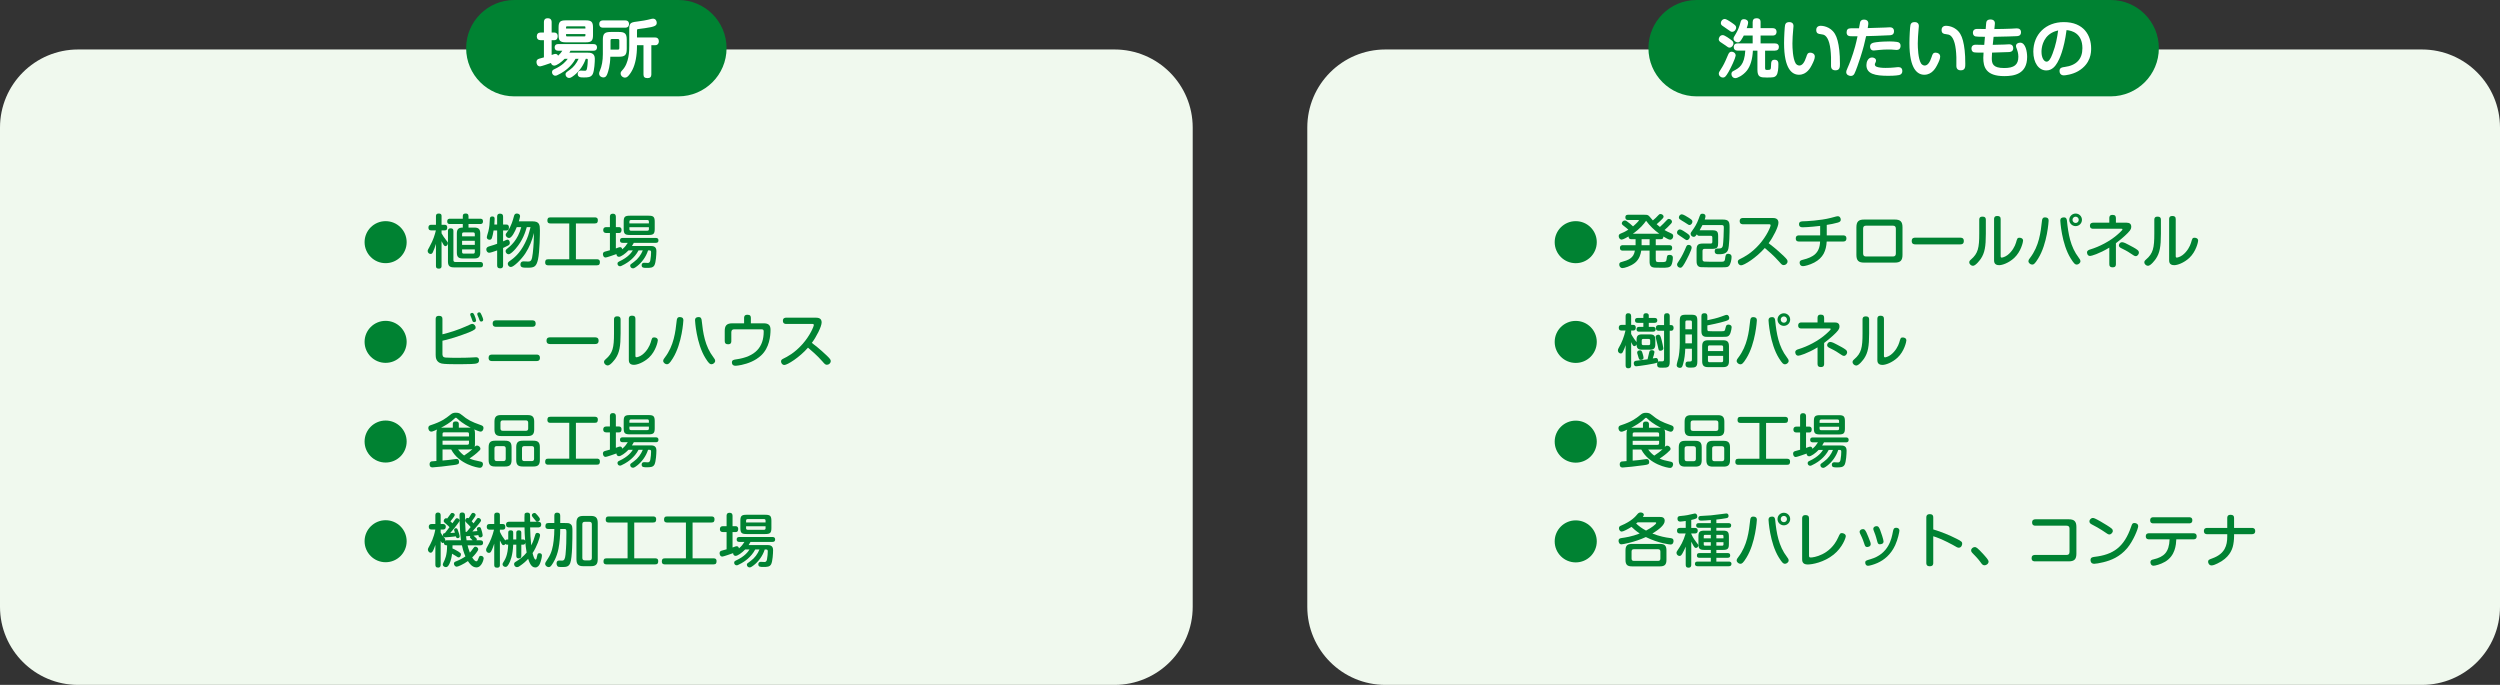
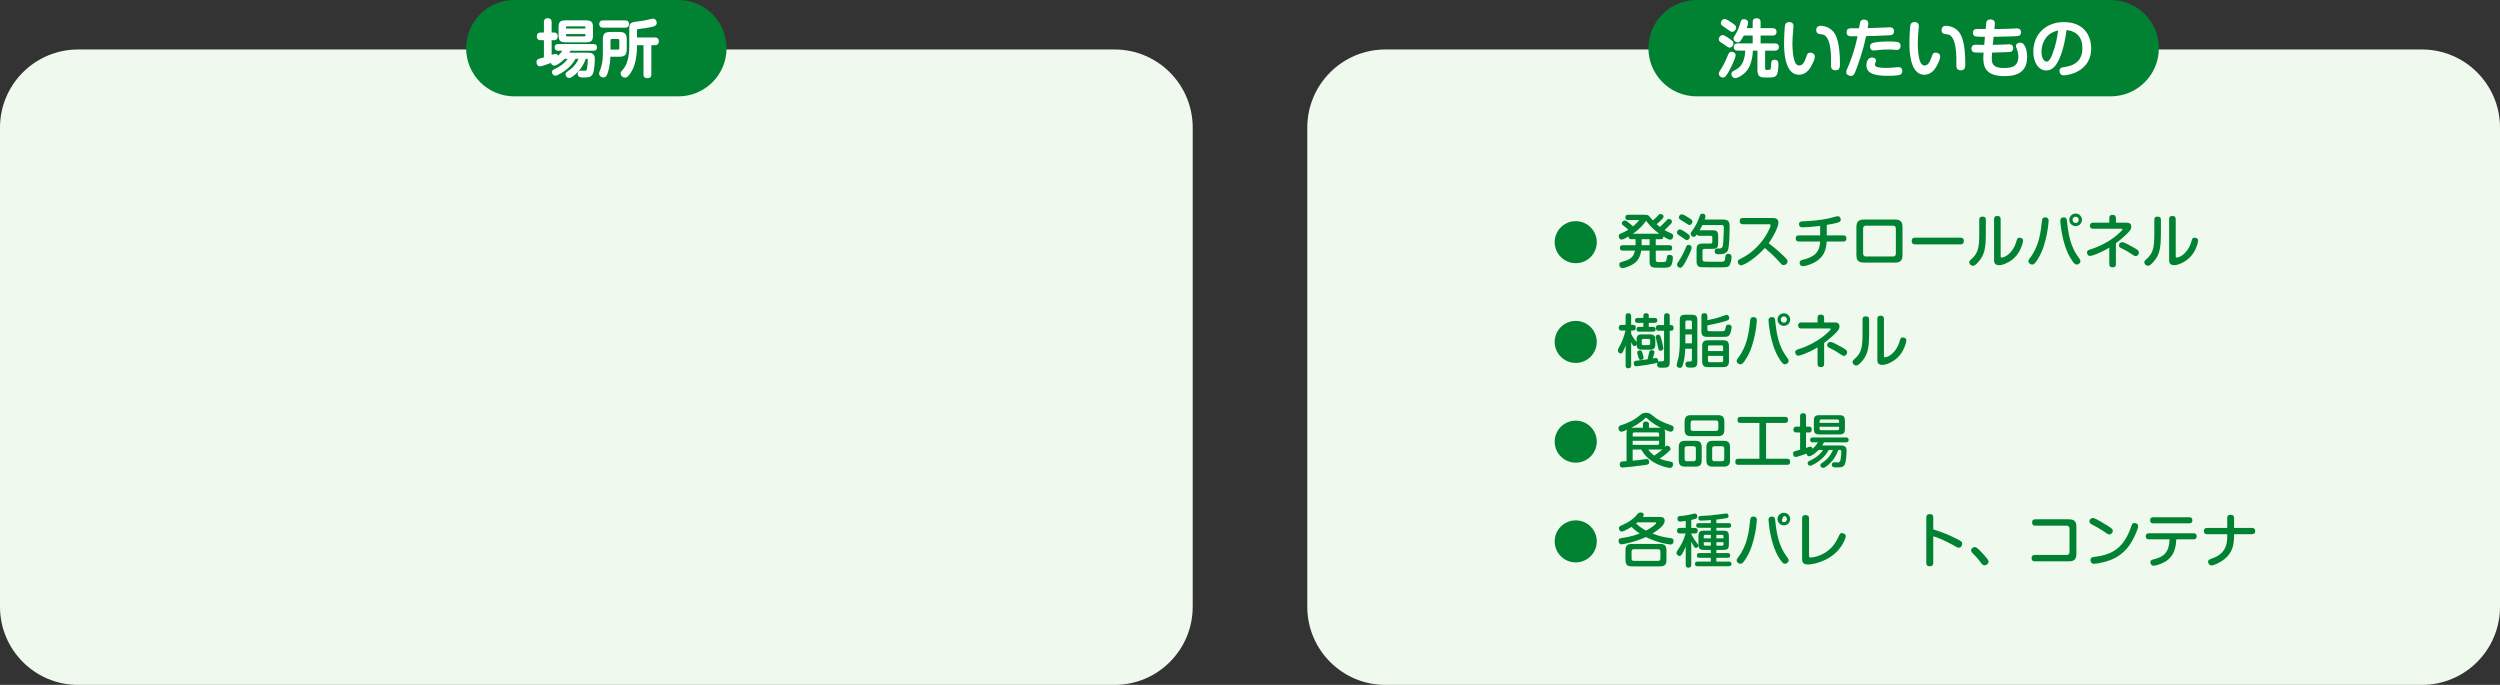
<svg xmlns="http://www.w3.org/2000/svg" width="960" height="263" viewBox="0 0 960 263" fill="none">
  <rect x="0" y="0" width="960" height="263" fill="#333333" stroke="none" />
  <path d="M0 49C0 32.431 13.431 19 30 19H428C444.569 19 458 32.431 458 49V233C458 249.569 444.569 263 428 263H30C13.431 263 0 249.569 0 233V49Z" fill="#F0F9EE" />
  <path d="M502 49C502 32.431 515.431 19 532 19H930C946.569 19 960 32.431 960 49V233C960 249.569 946.569 263 930 263H532C515.431 263 502 249.569 502 233V49Z" fill="#F0F9EE" />
  <path d="M179 18.5C179 8.283 187.283 0 197.5 0H260.5C270.717 0 279 8.283 279 18.5C279 28.717 270.717 37 260.5 37H197.5C187.283 37 179 28.717 179 18.5Z" fill="#008232" />
  <g clip-path="url(#clip0_2272_27814)">
    <path d="M217.239 16.249H224.968C227.1 16.249 227.715 15.631 227.715 13.499V10.563C227.715 8.429 227.097 7.813 224.968 7.813H217.239C215.083 7.813 214.492 8.405 214.492 10.563V13.499C214.492 15.633 215.109 16.249 217.239 16.249ZM224.796 13.074V13.572C224.796 13.882 224.711 13.973 224.42 13.973H217.766C217.458 13.973 217.365 13.879 217.365 13.572V13.074H224.796ZM217.365 10.964V10.515C217.365 10.25 217.426 10.114 217.766 10.114H224.42C224.708 10.114 224.796 10.207 224.796 10.515V10.964H217.365Z" fill="white" />
    <path d="M227.879 16.93H214.355C213.227 16.93 212.989 17.62 212.989 18.201C212.989 18.674 213.166 19.471 214.355 19.471H215.942C215.525 20.115 215.13 20.645 214.315 21.386C214.106 20.928 213.759 20.704 213.259 20.704C212.976 20.704 212.821 20.747 211.832 21.113V15.438H212.877C213.35 15.438 214.146 15.232 214.146 13.857C214.146 12.849 213.462 12.491 212.877 12.491H211.832V8.508C211.832 7.262 211.012 7 210.325 7C209.638 7 208.866 7.262 208.866 8.508V12.491H207.607C206.677 12.491 206.124 13.047 206.124 13.975C206.124 14.903 206.664 15.435 207.607 15.435H208.866V22.03C208.187 22.215 207.321 22.453 207.084 22.525C206.367 22.718 206.004 23.14 206.004 23.787C206.004 24.434 206.295 25.488 207.393 25.488C207.829 25.488 210.509 24.555 211.576 24.178C211.632 24.421 211.749 24.648 211.918 24.825C212.15 25.068 212.468 25.202 212.808 25.202C213.786 25.202 215.592 23.865 216.835 22.576H218.01C217.358 23.517 216.001 25.138 212.816 26.601C212.816 26.601 212.789 26.614 212.786 26.614C212.441 26.788 211.968 27.023 211.968 27.727C211.968 28.371 212.455 29.069 213.238 29.069C213.585 29.069 213.839 29.029 215.397 28.152C216.816 27.344 219.411 25.555 221.009 22.576H222.182C221.388 24.325 220.244 25.769 218.858 26.769C217.329 27.844 217.169 27.957 217.169 28.564C217.169 29.222 217.69 29.93 218.534 29.93C218.935 29.93 219.288 29.861 220.488 28.919C222.476 27.366 224.127 25.007 224.932 22.578H225.119C225.632 22.578 225.709 22.578 225.709 23.052C225.709 23.688 225.621 25.285 225.405 26.272C225.292 26.858 225.14 27.176 224.64 27.176C224.579 27.176 224.077 27.152 223.708 27.133C223.384 27.117 223.096 27.104 223.064 27.104C222.225 27.104 221.842 27.762 221.842 28.374C221.842 29.741 222.992 29.741 224.21 29.741C225.613 29.741 226.936 29.741 227.599 28.47C228.264 27.138 228.414 23.662 228.414 22.549C228.414 20.228 226.564 20.228 225.57 20.228H218.644C218.777 20.008 218.911 19.773 219.074 19.474H227.885C229.012 19.474 229.25 18.784 229.25 18.203C229.25 17.73 229.074 16.933 227.885 16.933L227.879 16.93Z" fill="white" />
    <path d="M240.666 18.797V15.264C240.666 12.946 239.995 12.274 237.678 12.274H234.482C232.166 12.274 231.495 12.946 231.495 15.264V20.779C231.495 23.288 231.11 25.435 230.348 27.163C230.148 27.618 230.062 27.864 230.062 28.227C230.062 29.268 231 29.736 231.666 29.736C232.612 29.736 232.957 29.051 233.226 28.348C233.552 27.511 234.303 25.227 234.362 21.785H237.676C239.993 21.785 240.663 21.113 240.663 18.795L240.666 18.797ZM237.817 15.575V18.463C237.817 18.899 237.662 19.054 237.227 19.054H234.44V15.575C234.44 15.125 234.579 14.984 235.006 14.984H237.224C237.649 14.984 237.815 15.149 237.815 15.575H237.817Z" fill="white" />
    <path d="M231.62 10.637H240.041C241.353 10.637 241.548 9.752 241.548 9.225C241.548 8.698 241.353 7.834 240.041 7.834H231.62C230.375 7.834 230.113 8.602 230.113 9.246C230.113 9.765 230.308 10.637 231.62 10.637Z" fill="white" />
    <path d="M251.54 14.376H244.603V11.921C244.603 11.263 244.675 11.247 244.953 11.178C245.153 11.124 246.003 11.025 246.626 10.95C247.069 10.899 247.451 10.854 247.617 10.825C251.559 10.266 252.189 9.83 252.189 8.723C252.189 7.968 251.687 7.166 250.754 7.166C250.458 7.166 250.364 7.19 248.806 7.581C248.173 7.738 246.575 8.024 245.378 8.172C242.355 8.549 241.637 8.64 241.637 10.99V17.556C241.637 19.375 241.637 24.205 238.916 27.018L238.884 27.053C238.582 27.379 238.32 27.66 238.32 28.203C238.32 29.059 239.114 29.808 240.02 29.808C240.389 29.808 240.731 29.663 241.033 29.382C241.495 28.971 242.257 28 242.834 26.844C243.991 24.579 244.603 21.367 244.603 17.556V17.345H247.099V28.607C247.099 29.594 247.556 29.997 248.678 29.997C249.632 29.997 250.116 29.529 250.116 28.607V17.345H251.684C252.483 17.345 253.002 16.762 253.002 15.861C253.002 14.959 252.47 14.376 251.543 14.376H251.54Z" fill="white" />
  </g>
  <path d="M633 18.5C633 8.283 641.283 0 651.5 0H810.5C820.717 0 829 8.283 829 18.5C829 28.717 820.717 37 810.5 37H651.5C641.283 37 633 28.717 633 18.5Z" fill="#008232" />
  <g clip-path="url(#clip1_2272_27814)">
    <path d="M661.982 17.044C662.127 17.138 662.243 17.216 662.3 17.251C663.497 18.13 663.716 18.286 664.169 18.286C664.926 18.286 665.641 17.501 665.641 16.673C665.641 16.074 665.333 15.743 664.643 15.235C664.508 15.133 662.338 13.477 661.545 13.477C660.453 13.477 660 14.512 660 15.066C660 15.426 660.151 15.746 660.461 16.02C660.642 16.165 661.31 16.603 661.982 17.041V17.044Z" fill="white" />
    <path d="M661.867 10.216L661.94 10.262C662.221 10.425 662.741 10.797 663.437 11.305C664.599 12.133 664.72 12.219 665.133 12.219C666.017 12.219 666.678 11.356 666.678 10.582C666.678 10.017 666.378 9.702 665.532 9.092L665.526 9.089C663.766 7.842 662.781 7.288 662.342 7.288C661.431 7.288 660.797 8.113 660.797 8.853C660.797 9.533 661.269 9.834 661.87 10.216H661.867Z" fill="white" />
    <path d="M666.16 20.405C665.864 20.071 665.397 19.864 664.939 19.864C664.071 19.864 663.806 20.493 663.499 21.225L663.413 21.426C662.137 24.4 661.976 24.782 660.431 27.206C660.234 27.5 660.023 27.849 660.023 28.268C660.023 29.164 660.851 29.785 661.593 29.785C662.278 29.785 662.661 29.497 663.704 27.707C664.801 25.811 666.328 22.48 666.481 21.437C666.53 21.058 666.414 20.692 666.16 20.405Z" fill="white" />
    <path d="M681.57 19.44C682.535 19.44 683.091 18.931 683.091 18.042C683.091 17.152 682.535 16.668 681.57 16.668H676.064V13.654H680.68C682.004 13.654 682.201 12.764 682.201 12.235C682.201 11.705 682.004 10.815 680.68 10.815H676.064V8.516C676.064 8.14 676.064 7 674.519 7C673.527 7 673.023 7.511 673.023 8.516V10.815H670.739C671.033 9.987 671.275 9.213 671.275 8.637C671.275 7.809 670.456 7.36 669.682 7.36C668.66 7.36 668.482 8.067 668.36 8.549C668.002 10 667.298 11.764 666.683 12.745L666.624 12.845C665.737 14.313 665.683 14.401 665.683 14.805C665.683 15.646 666.538 16.273 667.301 16.273C667.883 16.273 668.201 15.969 668.584 15.41C669.134 14.584 669.428 14.017 669.609 13.657H673.023V16.671H667.274C665.95 16.671 665.753 17.544 665.753 18.069C665.753 18.942 666.309 19.442 667.274 19.442H670.191C669.87 25.037 667.821 26.107 665.661 27.236C665.246 27.443 664.863 27.728 664.863 28.414C664.863 29.204 665.394 30.003 666.408 30.003C667.126 30.003 669.25 29.029 670.758 27.166C672.13 25.456 672.942 22.79 673.114 19.445H674.851V26.76C674.851 29.637 675.994 29.766 678.369 29.766C680.745 29.766 681.486 29.766 682.144 28.919C682.77 28.126 682.899 26.172 682.899 24.674C682.899 24.069 682.899 22.943 681.451 22.943C680.154 22.943 680.122 23.838 680.074 25.193C680.025 26.567 680.014 26.855 678.828 26.855C678.016 26.855 677.798 26.855 677.798 26.115V19.448H681.573L681.57 19.44Z" fill="white" />
    <path d="M704.621 13.035C702.804 9.992 699.533 9.903 699.166 9.903C697.885 9.903 697.43 10.723 697.43 11.492C697.43 12.931 698.4 13.035 699.045 13.103C699.932 13.194 700.425 13.347 700.854 13.67C702.218 14.74 702.976 17.531 703.111 21.969C703.127 22.3 703.119 23.668 703.114 24.577C703.114 24.894 703.111 25.155 703.111 25.292C703.111 26.427 703.696 27.002 704.847 27.002C706.538 27.002 706.538 25.628 706.538 24.526C706.538 22.451 706.457 20.695 706.295 19.313C705.983 16.463 705.422 14.353 704.624 13.038L704.621 13.035Z" fill="white" />
    <path d="M695.169 20.222C694.128 20.222 693.934 20.843 693.613 21.872C692.891 24.088 692.014 25.166 690.933 25.166C690.329 25.166 689.779 24.733 689.528 24.338C688.409 22.445 688.291 18.348 688.291 16.675C688.291 14.917 688.439 13.146 688.539 11.973L688.555 11.782C688.579 11.538 688.701 10.309 688.701 10.003C688.701 8.884 687.94 8.486 687.228 8.486C686.686 8.486 685.778 8.486 685.478 9.589C685.311 10.142 685.082 14.178 685.082 16.555C685.082 26.596 688.199 28.704 690.815 28.704C693.808 28.704 695.231 25.956 695.7 25.053C696.552 23.399 696.887 22.464 696.887 21.714C696.887 20.732 696.024 20.222 695.172 20.222H695.169Z" fill="white" />
    <path d="M720.55 16.195C719.164 16.383 718.102 16.628 718.102 17.902C718.102 18.59 718.463 19.394 719.479 19.394C719.544 19.394 719.927 19.357 720.971 19.249C721.31 19.214 721.599 19.184 721.696 19.176C722.758 19.066 723.942 19.01 725.207 19.01C725.778 19.01 726.064 19.01 726.412 19.034C726.603 19.05 726.835 19.069 727.07 19.09C727.601 19.136 728.105 19.179 728.264 19.179C728.642 19.179 728.955 19.104 729.219 18.951C729.224 18.948 729.23 18.942 729.238 18.94C729.658 18.649 729.812 18.061 729.812 17.735C729.812 17.257 729.812 16.663 729.132 16.294C728.388 15.923 725.622 15.907 725.595 15.907C724.4 15.907 722.071 15.985 720.553 16.198L720.55 16.195Z" fill="white" />
    <path d="M728.985 25.765C728.81 25.765 728.686 25.779 728.165 25.835L727.462 25.91C726.486 26.015 725.251 26.077 724.072 26.077C722.476 26.077 721.549 25.897 721.22 25.819C720.322 25.615 719.936 25.297 719.936 24.762C719.936 24.542 719.995 24.416 720.125 24.141L720.187 24.015C720.265 23.862 720.394 23.606 720.394 23.252C720.394 22.437 719.505 22.071 718.874 22.071C717.28 22.071 716.703 23.811 716.703 24.98C716.703 28.411 720.063 29.112 725.108 29.112C727.815 29.112 729.061 28.868 729.282 28.817C730.069 28.637 730.501 28.083 730.501 27.26C730.501 26.311 729.945 25.768 728.98 25.768L728.985 25.765Z" fill="white" />
    <path d="M727.304 12.02C727.304 11.444 727.093 10.479 725.686 10.479C725.4 10.479 724.089 10.552 723.82 10.576C721.269 10.684 720.058 10.713 717.648 10.772L717.2 10.783C717.416 9.576 717.435 9.264 717.435 8.971C717.435 8.431 717.211 7.527 715.72 7.527C714.773 7.527 714.415 8.076 714.28 8.541C714.207 8.804 714.161 9.006 713.854 10.864H710.713C709.623 10.864 709.095 11.367 709.095 12.404C709.095 13.921 710.198 13.921 711.265 13.921H713.293C713.021 15.246 712.705 16.585 712.352 17.902C711.411 21.378 710.09 24.739 709.478 26.046C709 27.091 708.949 27.363 708.949 27.694C708.949 28.764 710.03 29.162 710.71 29.162C711.325 29.162 711.783 28.879 712.077 28.328C712.597 27.393 713.84 23.798 714.361 22.137C715.628 18.187 715.952 16.719 716.542 14.058L716.583 13.87C718.778 13.821 721.075 13.77 725.696 13.536C726.133 13.515 727.298 13.453 727.298 12.02H727.304Z" fill="white" />
    <path d="M752.754 13.035C750.936 9.992 747.666 9.903 747.299 9.903C746.018 9.903 745.562 10.723 745.562 11.492C745.562 12.931 746.533 13.035 747.178 13.103C748.065 13.194 748.558 13.347 748.987 13.67C750.351 14.74 751.109 17.531 751.244 21.969C751.26 22.3 751.252 23.668 751.246 24.577C751.246 24.894 751.244 25.155 751.244 25.292C751.244 26.427 751.829 27.002 752.98 27.002C754.671 27.002 754.671 25.628 754.671 24.526C754.671 22.451 754.59 20.695 754.428 19.313C754.115 16.463 753.555 14.353 752.756 13.038L752.754 13.035Z" fill="white" />
    <path d="M743.306 20.222C742.265 20.222 742.071 20.843 741.75 21.872C741.027 24.088 740.151 25.166 739.07 25.166C738.466 25.166 737.916 24.733 737.665 24.338C736.546 22.445 736.427 18.348 736.427 16.675C736.427 14.917 736.576 13.146 736.676 11.973L736.692 11.782C736.716 11.538 736.837 10.309 736.837 10.003C736.837 8.884 736.077 8.486 735.365 8.486C734.823 8.486 733.914 8.486 733.615 9.589C733.448 10.142 733.219 14.178 733.219 16.555C733.219 26.596 736.336 28.704 738.951 28.704C741.944 28.704 743.368 25.956 743.837 25.053C744.689 23.399 745.024 22.464 745.024 21.714C745.024 20.732 744.161 20.222 743.309 20.222H743.306Z" fill="white" />
    <path d="M775.752 16.383C775.102 16.383 774.134 16.721 774.134 17.66C774.134 17.977 774.172 18.082 774.512 18.929C774.638 19.265 775.048 20.459 775.048 21.762C775.048 24.862 773.465 26.126 769.588 26.126C765.209 26.126 764.85 24.411 764.85 22.338C764.85 21.924 764.904 20.859 764.95 20.203C765.907 20.184 769.24 20.098 771.435 19.991C771.842 19.969 773.08 19.899 773.08 18.499C773.08 17.942 772.872 17.006 771.486 17.006C771.244 17.006 770.003 17.079 769.744 17.103C768.528 17.149 767.14 17.195 765.217 17.219L765.543 14.133C769.866 14.079 773.492 13.931 774.166 13.896C774.876 13.874 776.065 13.837 776.065 12.38C776.065 11.431 775.485 10.887 774.471 10.887C774.169 10.887 772.67 10.984 772.341 11.008C770.189 11.1 768.005 11.148 765.837 11.151L766.026 9.215C766.083 8.686 765.972 8.266 765.7 7.965C765.409 7.643 764.95 7.479 764.338 7.479C762.799 7.479 762.72 8.489 762.675 9.092L762.502 11.148C762.079 11.143 761.367 11.132 760.709 11.121C760.035 11.111 759.42 11.1 759.237 11.1C757.808 11.1 757.595 12.036 757.595 12.592C757.595 13.283 757.967 13.829 758.536 13.979C758.883 14.079 760.089 14.13 762.216 14.133L761.949 17.24C761.499 17.235 760.96 17.222 760.434 17.206C759.806 17.187 759.153 17.171 758.657 17.171C757.249 17.171 757.039 18.106 757.039 18.663C757.039 19.48 757.506 19.961 757.956 20.074C758.385 20.198 760.005 20.209 761.685 20.206C761.623 20.985 761.588 21.719 761.588 22.217C761.588 25.685 762.542 29.228 769.631 29.228C773.403 29.228 778.421 28.465 778.421 21.857C778.421 19.961 777.863 16.38 775.744 16.38L775.752 16.383Z" fill="white" />
    <path d="M792.499 8.486C785.61 8.486 780.797 13.156 780.797 19.843C780.797 24.085 782.849 27.048 785.785 27.048C788.026 27.048 789.285 25.33 790.037 24.034C790.776 22.786 792.585 19.09 793.553 11.559C795.57 11.723 799.642 12.764 799.642 18.498C799.642 22.687 797.347 25.117 792.825 25.72C791.903 25.832 790.854 25.959 790.854 27.282C790.854 28.048 791.291 28.943 792.521 28.943C792.968 28.943 795.721 28.661 798.024 27.322C802.996 24.413 802.996 19.998 802.996 18.547C802.996 13.683 800.238 8.486 792.496 8.486H792.499ZM785.88 23.679C784.925 23.679 783.935 22.262 783.935 19.891C783.935 18.703 784.216 14.667 787.843 12.613C788.77 12.094 789.63 11.842 790.329 11.686C789.935 14.546 789.471 17.243 788.155 20.684C787.387 22.754 786.686 23.676 785.88 23.676V23.679Z" fill="white" />
  </g>
  <g clip-path="url(#clip2_2272_27814)">
    <path d="M169.557 102.131C169.557 102.444 169.557 103.161 168.526 103.161C167.652 103.161 167.406 102.803 167.406 102.131V93.654C167.093 94.684 166.711 95.869 166.197 96.897C165.996 97.3 165.77 97.523 165.346 97.523C164.741 97.523 164.227 96.987 164.227 96.406C164.227 96.047 164.294 95.914 165.01 94.616C166.355 92.201 166.96 90.211 167.384 88.465H165.614C165.323 88.465 164.518 88.465 164.518 87.412C164.518 86.36 165.281 86.317 165.614 86.317H167.406V83.03C167.406 82.694 167.429 82 168.483 82C169.537 82 169.56 82.604 169.56 83.03V86.317H170.769C171.352 86.317 171.733 86.563 171.733 87.37C171.733 88.109 171.487 88.465 170.769 88.465H169.56V89.605C170.032 90.454 170.569 91.261 171.173 92.02C171.936 92.983 171.979 93.05 171.979 93.406C171.979 94.033 171.487 94.524 171.061 94.524C170.702 94.524 170.478 94.21 170.298 93.965C170.029 93.539 169.648 92.802 169.557 92.622V102.129V102.131ZM175.427 89.65C175.427 87.906 176.168 87.39 177.714 87.39V86.024H172.762C172.313 86.024 171.731 85.957 171.731 84.995C171.731 84.032 172.448 83.987 172.762 83.987H177.714V83.047C177.714 82.085 178.273 81.995 178.856 81.995C179.438 81.995 179.91 82.173 179.91 83.047V83.987H184.412C184.861 83.987 185.466 84.055 185.466 85.017C185.466 85.979 184.771 86.024 184.435 86.024H179.91V87.39H182.151C183.719 87.39 184.415 87.949 184.415 89.65V97.009C184.415 98.686 183.719 99.247 182.151 99.247H177.694C176.125 99.247 175.43 98.711 175.43 97.009V89.65H175.427ZM174.105 99.848C174.105 100.385 174.373 100.61 174.865 100.61H184.41C184.723 100.61 185.464 100.61 185.464 101.64C185.464 102.67 184.769 102.67 184.41 102.67H174.283C172.647 102.67 172.019 102.066 172.019 100.432V88.71C172.019 88.42 172.019 87.681 173.051 87.681C174.082 87.681 174.105 88.375 174.105 88.71V99.848ZM177.443 90.745H182.327V89.873C182.327 89.447 182.126 89.247 181.699 89.247H178.07C177.621 89.247 177.443 89.47 177.443 89.873V90.745ZM182.327 92.469H177.443V94.035H182.327V92.469ZM177.443 95.757V96.764C177.443 97.19 177.643 97.39 178.07 97.39H181.699C182.058 97.39 182.327 97.255 182.327 96.764V95.757H177.443Z" fill="#008232" />
    <path d="M193.191 101.886C193.191 102.177 193.191 103.049 192.114 103.049C191.286 103.049 190.904 102.758 190.904 101.886V96.16C189.426 96.674 188.372 97.055 187.835 97.055C187.162 97.055 186.738 96.406 186.738 95.779C186.738 95.085 187.165 94.795 188.016 94.549C189.293 94.191 190.189 93.878 190.904 93.609V88.51H189.537C189.401 89.54 189.067 90.903 188.909 91.329C188.796 91.665 188.618 92.069 188.013 92.069C187.654 92.069 186.937 91.868 186.937 91.129C186.937 90.748 187.428 89.204 187.519 88.891C187.945 87.147 188.033 85.782 188.101 84.128C188.124 83.77 188.146 83.121 189.042 83.121C189.938 83.121 189.938 83.77 189.938 84.083C189.938 84.374 189.893 85.604 189.825 86.23H190.899V83.208C190.899 82.918 190.899 82.046 191.976 82.046C192.782 82.046 193.186 82.314 193.186 83.208V86.228H194.486C195.291 86.228 195.427 86.877 195.427 87.28C195.427 87.839 195.337 88.51 194.486 88.51H193.186V92.692C194.508 92.088 194.641 92.021 194.845 92.021C195.495 92.021 195.763 92.692 195.763 93.274C195.763 93.632 195.673 93.945 195.158 94.258C194.709 94.504 193.703 94.975 193.186 95.221V101.886H193.191ZM202.286 87.212C201.749 89.047 200.83 92.224 197.962 95.556C197.221 96.406 195.989 97.636 195.319 97.636C194.649 97.636 194.154 97.032 194.154 96.428C194.154 95.98 194.446 95.712 194.782 95.466C195.946 94.549 198.86 92.224 200.158 87.212H198.434C197.761 88.889 196.529 91.394 195.497 91.394C194.892 91.394 194.197 90.881 194.197 90.164C194.197 89.851 194.265 89.738 194.915 88.844C196.348 86.832 197.043 84.213 197.289 83.273C197.467 82.579 197.625 81.998 198.499 81.998C199.194 81.998 199.708 82.401 199.708 82.96C199.708 83.451 199.259 84.907 199.237 84.995H204.502C207.145 84.995 207.325 86.358 207.325 88.44C207.325 89.448 207.28 96.581 206.585 99.668C205.958 102.374 205.129 102.8 202.778 102.8C200.763 102.8 199.844 102.8 199.844 101.548C199.844 101.37 199.844 100.362 201.076 100.362C201.345 100.362 202.464 100.43 202.713 100.43C203.877 100.43 204.259 100.139 204.595 97.165C204.931 94.258 204.999 91.618 205.044 89.47C204.304 92.312 203.297 94.927 201.729 97.32C200.296 99.513 197.294 102.532 196.172 102.532C195.545 102.532 194.985 101.928 194.985 101.302C194.985 100.766 195.434 100.43 195.836 100.162C197.204 99.2 199.578 97.411 201.571 93.384C202.758 90.991 202.981 90.097 203.721 87.21H202.288L202.286 87.212Z" fill="#008232" />
    <path d="M221.149 99.557H229.193C229.597 99.557 230.358 99.602 230.358 100.63C230.358 101.457 230.112 101.883 229.193 101.883H210.508C210.127 101.883 209.344 101.837 209.344 100.788C209.344 99.961 209.612 99.557 210.508 99.557H218.595V85.801H211.359C211 85.801 210.195 85.778 210.195 84.706C210.195 83.856 210.463 83.476 211.359 83.476H228.408C228.857 83.476 229.572 83.543 229.572 84.548C229.572 85.397 229.326 85.801 228.408 85.801H221.149V99.557Z" fill="#008232" />
    <path d="M241.332 96.157C240.1 97.455 238.444 98.618 237.658 98.618C237.053 98.618 236.695 98.081 236.717 97.565C236.09 97.788 232.975 98.886 232.574 98.886C231.52 98.886 231.52 97.588 231.52 97.543C231.52 96.894 232.011 96.693 232.348 96.603C232.639 96.513 233.961 96.154 234.207 96.089V89.469H232.774C231.991 89.469 231.632 89.043 231.632 88.352C231.632 87.593 232.059 87.212 232.774 87.212H234.207V83.23C234.207 82.939 234.207 82.067 235.327 82.067C236.29 82.067 236.491 82.649 236.491 83.23V87.212H237.724C238.037 87.212 238.665 87.367 238.665 88.242C238.665 88.667 238.597 89.472 237.724 89.472H236.491V95.398C237.701 94.949 237.836 94.907 238.082 94.907C238.554 94.907 238.823 95.152 238.956 95.734C240.098 94.749 240.479 94.168 241.061 93.25H239.111C238.865 93.25 238.08 93.25 238.08 92.311C238.08 91.371 238.843 91.371 239.111 91.371H251.813C252.059 91.371 252.845 91.371 252.845 92.311C252.845 93.25 252.082 93.25 251.813 93.25H243.39C243.099 93.787 242.919 94.1 242.673 94.458H249.64C250.603 94.458 252.059 94.458 252.059 96.382C252.059 97.68 251.881 100.7 251.319 101.817C250.782 102.847 249.705 102.87 248.362 102.87C247.198 102.87 246.39 102.87 246.39 101.84C246.39 101.437 246.613 100.9 247.286 100.9C247.353 100.9 248.653 100.968 248.764 100.968C249.482 100.968 249.637 100.387 249.727 99.916C249.928 98.999 250.019 97.5 250.019 96.851C250.019 96.157 249.682 96.157 249.213 96.157H248.854C248.048 98.73 246.344 100.875 244.708 102.151C243.566 103.045 243.298 103.045 243.029 103.045C242.379 103.045 241.998 102.509 241.998 102.015C241.998 101.589 242.043 101.547 243.476 100.539C244.999 99.445 246.119 97.878 246.836 96.154H245.2C243.631 99.174 240.943 100.853 239.957 101.411C238.524 102.216 238.321 102.238 238.052 102.238C237.47 102.238 237.111 101.725 237.111 101.231C237.111 100.737 237.447 100.56 237.761 100.404C241.322 98.77 242.512 96.916 243.004 96.154H241.322L241.332 96.157ZM251.414 87.906C251.414 89.762 250.965 90.231 249.085 90.231H241.827C239.922 90.231 239.498 89.74 239.498 87.906V85.154C239.498 83.32 239.902 82.829 241.827 82.829H249.085C250.922 82.829 251.414 83.278 251.414 85.154V87.906ZM249.175 85.781V85.109C249.175 84.751 249.04 84.483 248.57 84.483H242.321C241.784 84.483 241.694 84.819 241.694 85.109V85.781H249.175ZM249.175 87.257H241.694V87.973C241.694 88.332 241.829 88.6 242.321 88.6H248.57C249.085 88.6 249.175 88.287 249.175 87.973V87.257Z" fill="#008232" />
    <path d="M148.079 101.056C152.541 101.056 156.158 97.444 156.158 92.99C156.158 88.535 152.541 84.924 148.079 84.924C143.617 84.924 140 88.535 140 92.99C140 97.444 143.617 101.056 148.079 101.056Z" fill="#008232" />
    <path d="M169.894 135.668C169.894 136.495 169.894 137.166 171.082 137.301C171.932 137.392 174.598 137.392 175.674 137.392C177.87 137.392 179.281 137.369 180.558 137.301C181.186 137.279 182.149 137.189 182.777 137.189C183.045 137.189 183.941 137.189 183.941 138.351C183.941 139.446 183.246 139.694 180.985 139.782C179.416 139.85 176.347 139.85 174.623 139.85C173.345 139.85 170.657 139.827 169.626 139.604C167.43 139.113 167.297 137.279 167.297 136.272V122.47C167.297 121.889 167.452 121.285 168.597 121.285C169.561 121.285 169.897 121.688 169.897 122.47V128.376C172.831 127.682 176.395 126.474 178.814 125.379C180.832 124.462 181.01 124.372 181.414 124.372C181.974 124.372 182.646 125.043 182.646 125.78C182.646 126.271 182.511 126.63 180.004 127.659C178.681 128.196 176.442 128.98 174.424 129.626C172.028 130.388 170.705 130.656 169.899 130.834V135.665L169.894 135.668ZM180.626 121.084C180.603 120.972 180.558 120.861 180.558 120.749C180.558 120.28 181.073 120.145 181.321 120.145C181.725 120.145 181.903 120.413 182.24 121.175C182.486 121.733 182.822 122.741 182.822 123.031C182.822 123.703 182.127 123.703 182.059 123.703C181.79 123.703 181.567 123.548 181.454 123.322C181.364 123.122 181.095 122.292 181.05 122.159C180.982 121.981 180.669 121.242 180.623 121.087L180.626 121.084ZM183.336 120.929C183.291 120.816 183.269 120.729 183.269 120.571C183.269 120.08 183.783 119.944 184.052 119.944C184.456 119.944 184.589 120.212 184.925 120.952C185.261 121.668 185.552 122.473 185.552 122.808C185.552 123.367 184.97 123.48 184.79 123.48C184.318 123.48 184.23 123.257 183.758 121.936C183.69 121.781 183.377 121.064 183.331 120.929H183.336Z" fill="#008232" />
    <path d="M206.076 136.161C206.367 136.161 207.331 136.161 207.331 137.392C207.331 138.444 206.726 138.644 206.076 138.644H188.895C188.536 138.644 187.617 138.622 187.617 137.414C187.617 136.452 188.154 136.161 188.895 136.161H206.076ZM204.417 123.009C204.731 123.009 205.695 123.009 205.695 124.262C205.695 125.357 204.954 125.492 204.417 125.492H190.461C190.147 125.492 189.183 125.492 189.183 124.262C189.183 123.189 189.856 123.009 190.461 123.009H204.417Z" fill="#008232" />
    <path d="M211.274 132.112C210.87 132.112 209.863 132.112 209.863 130.837C209.863 129.562 210.759 129.539 211.274 129.539H228.478C228.882 129.539 229.868 129.539 229.868 130.814C229.868 132.09 228.95 132.112 228.478 132.112H211.274Z" fill="#008232" />
    <path d="M238.307 128.085C238.307 132.916 237.881 135.4 236.38 137.637C236.179 137.928 234.453 140.343 233.356 140.343C232.683 140.343 231.945 139.717 231.945 139C231.945 138.597 232.101 138.351 232.595 137.928C235.328 135.603 235.778 133.433 235.778 128.02V122.63C235.778 122.162 235.891 121.468 237.032 121.468C237.906 121.468 238.31 121.804 238.31 122.63V128.088L238.307 128.085ZM241.467 122.405C241.467 121.846 241.623 121.22 242.722 121.22C243.573 121.22 243.999 121.555 243.999 122.405V136.452C243.999 136.855 243.999 137.191 244.426 137.191C244.582 137.191 245.658 136.968 246.622 136.229C248.414 134.866 249.491 132.806 249.87 131.511C250.362 129.789 250.429 129.564 251.237 129.564C251.574 129.564 252.605 129.699 252.605 130.704C252.605 131.152 251.842 134.863 249.2 137.324C247.071 139.271 244.629 140.098 243.42 140.098C241.47 140.098 241.47 138.712 241.47 138.151V122.405H241.467Z" fill="#008232" />
    <path d="M262.414 123.032C262.414 123.077 261.965 131.799 258.381 137.57C257.081 139.695 256.634 139.873 256.075 139.873C255.447 139.873 254.664 139.246 254.664 138.597C254.664 138.106 254.978 137.68 255.337 137.234C258.788 132.694 259.37 127.459 259.862 123.054C259.929 122.405 260.108 121.601 261.34 121.779C262.349 121.914 262.417 122.561 262.417 123.032H262.414ZM269.449 123.054C269.963 127.885 270.681 132.919 273.974 137.234C274.355 137.725 274.624 138.106 274.624 138.597C274.624 139.269 273.841 139.873 273.213 139.873C272.586 139.873 272.159 139.537 270.884 137.502C267.343 131.822 266.896 123.054 266.896 123.032C266.896 122.628 266.919 121.914 267.973 121.779C269.228 121.601 269.384 122.451 269.451 123.054H269.449Z" fill="#008232" />
    <path d="M293.217 124.149C295.054 124.149 295.882 124.821 295.882 126.632C295.882 128.98 295.456 133.588 292.231 136.52C289.99 138.577 287.234 139.584 284.772 140.121C283.853 140.321 282.867 140.456 282.463 140.456C281.163 140.456 281.053 139.562 281.053 139.158C281.053 138.219 281.815 138.129 282.689 137.996C290.15 136.943 293.262 133.232 293.262 127.304C293.262 126.587 293.016 126.454 292.253 126.454H281.949C281.208 126.454 280.829 126.813 280.829 127.595V130.995C280.829 131.486 280.739 132.203 279.574 132.203C278.701 132.203 278.297 131.822 278.297 130.995V127.081C278.297 125.001 279.06 124.152 281.253 124.152H285.733V122.072C285.733 121.603 285.823 120.864 287.033 120.864C288.087 120.864 288.333 121.378 288.333 122.072V124.152H293.217V124.149Z" fill="#008232" />
    <path d="M301.911 124.397C301.642 124.397 300.633 124.397 300.633 123.189C300.633 122.204 301.283 121.981 301.911 121.981H313.224C314.188 121.981 315.511 122.159 315.511 123.793C315.511 125.427 313.45 129.408 311.746 131.666C312.328 132.092 314.77 133.946 317.526 136.587C318.871 137.885 319.004 138.198 319.004 138.667C319.004 139.449 318.287 140.075 317.549 140.075C316.921 140.075 316.675 139.785 315.802 138.777C313.674 136.362 311.5 134.55 310.268 133.498C307.043 137.211 302.36 140.163 301.15 140.163C300.523 140.163 299.918 139.536 299.918 138.777C299.918 138.241 300.254 137.995 300.746 137.747C302.292 136.988 305.048 135.623 308.16 132.132C311.094 128.822 312.507 125.332 312.507 124.795C312.507 124.437 312.238 124.392 311.789 124.392H301.908L301.911 124.397Z" fill="#008232" />
    <path d="M148.079 139.336C152.541 139.336 156.158 135.725 156.158 131.27C156.158 126.815 152.541 123.204 148.079 123.204C143.617 123.204 140 126.815 140 131.27C140 135.725 143.617 139.336 148.079 139.336Z" fill="#008232" />
    <path d="M182.393 170.282C182.393 170.818 182.371 171.221 182.258 171.579C182.526 171.311 182.772 171.088 183.199 171.088C183.781 171.088 184.476 171.647 184.476 172.319C184.476 172.654 184.408 172.81 183.131 173.93C182.953 174.085 181.876 175.025 180.285 176.055C181.695 176.659 182.258 176.749 184.428 177.217C184.898 177.308 185.46 177.485 185.46 178.202C185.46 178.716 185.146 179.633 184.295 179.633C183.445 179.633 176.274 178.357 173.25 172.587H169.935V176.836C171.704 176.724 173.004 176.546 174.819 176.278C174.997 176.255 175.178 176.233 175.311 176.233C176.161 176.233 176.274 177.014 176.274 177.395C176.274 178.29 175.76 178.357 174.279 178.58C171.95 178.939 166.707 179.475 166.103 179.475C165.789 179.475 164.961 179.475 164.961 178.222C164.961 177.596 165.342 177.237 165.701 177.17C165.879 177.125 166.06 177.125 167.583 177.014V166.525C167.583 166.212 167.583 165.408 167.852 164.937C167.538 165.072 167.089 165.273 166.665 165.451C166.06 165.696 165.859 165.741 165.633 165.741C164.76 165.741 164.469 164.802 164.469 164.356C164.469 163.596 164.983 163.393 165.41 163.261C169.599 161.897 171.167 160.667 172.869 159.301C173.587 158.743 173.965 158.475 175.065 158.475C176.229 158.497 176.611 158.765 177.238 159.279C179.612 161.226 180.98 161.963 184.587 163.215C185.327 163.461 185.661 163.707 185.661 164.356C185.661 164.914 185.324 165.741 184.519 165.741C184.092 165.741 182.682 165.137 182.099 164.892C182.391 165.34 182.391 166.212 182.391 166.525V170.284L182.393 170.282ZM173.88 162.832C173.88 162.363 174.016 161.825 175.022 161.825C175.895 161.825 176.187 162.206 176.187 162.832V164.218H180.084C180.308 164.218 180.443 164.218 180.757 164.24C177.8 162.719 176.367 161.466 175.559 160.707C175.245 160.439 175.2 160.394 175.067 160.394C174.889 160.394 174.799 160.484 174.53 160.73C172.894 162.341 170.61 163.594 169.378 164.218H173.88V162.832ZM180.087 167.595V166.633C180.087 166.252 179.931 166.007 179.459 166.007H170.565C170.116 166.007 169.937 166.23 169.937 166.633V167.595H180.087ZM180.087 169.229H169.937V170.773H179.459C179.908 170.773 180.087 170.55 180.087 170.146V169.229ZM175.895 172.584C176.746 173.724 177.509 174.396 178.224 174.91C179.344 174.148 180.531 173.343 181.427 172.426C181.136 172.539 180.709 172.582 180.082 172.582H175.893L175.895 172.584Z" fill="#008232" />
    <path d="M196.441 176.656C196.441 178.558 195.678 179.139 193.954 179.139H190.124C188.42 179.139 187.637 178.558 187.637 176.656V171.712C187.637 169.833 188.4 169.229 190.124 169.229H193.954C195.655 169.229 196.441 169.81 196.441 171.712V176.656ZM205.132 164.934C205.132 166.881 204.304 167.44 202.622 167.44H192.363C190.726 167.44 189.875 166.904 189.875 164.934V161.892C189.875 159.945 190.704 159.387 192.363 159.387H202.622C204.304 159.387 205.132 159.945 205.132 161.892V164.934ZM194.2 172.181C194.2 171.622 193.931 171.309 193.326 171.309H190.749C190.144 171.309 189.875 171.622 189.875 172.181V176.162C189.875 176.744 190.144 177.057 190.749 177.057H193.326C193.931 177.057 194.2 176.744 194.2 176.162V172.181ZM202.823 162.318C202.823 161.737 202.532 161.424 201.95 161.424H193.078C192.473 161.424 192.182 161.737 192.182 162.318V164.556C192.182 165.137 192.473 165.428 193.078 165.428H201.95C202.554 165.428 202.823 165.137 202.823 164.556V162.318ZM207.305 176.656C207.305 178.558 206.522 179.139 204.818 179.139H200.74C199.016 179.139 198.23 178.558 198.23 176.656V171.712C198.23 169.833 199.013 169.229 200.74 169.229H204.818C206.5 169.229 207.305 169.788 207.305 171.712V176.656ZM205.087 172.181C205.087 171.622 204.818 171.309 204.213 171.309H201.322C200.717 171.309 200.449 171.622 200.449 172.181V176.162C200.449 176.744 200.717 177.057 201.322 177.057H204.213C204.818 177.057 205.087 176.744 205.087 176.162V172.181Z" fill="#008232" />
    <path d="M221.149 176.118H229.193C229.597 176.118 230.358 176.163 230.358 177.19C230.358 178.017 230.112 178.443 229.193 178.443H210.508C210.127 178.443 209.344 178.398 209.344 177.348C209.344 176.521 209.612 176.118 210.508 176.118H218.595V162.361H211.359C211 162.361 210.195 162.339 210.195 161.266C210.195 160.417 210.463 160.036 211.359 160.036H228.408C228.857 160.036 229.572 160.104 229.572 161.109C229.572 161.958 229.326 162.361 228.408 162.361H221.149V176.118Z" fill="#008232" />
    <path d="M241.332 172.719C240.1 174.017 238.444 175.18 237.658 175.18C237.053 175.18 236.695 174.644 236.717 174.128C236.09 174.351 232.975 175.448 232.574 175.448C231.52 175.448 231.52 174.15 231.52 174.105C231.52 173.456 232.011 173.256 232.348 173.166C232.639 173.075 233.961 172.717 234.207 172.652V166.032H232.774C231.991 166.032 231.632 165.606 231.632 164.914C231.632 164.155 232.059 163.774 232.774 163.774H234.207V159.793C234.207 159.502 234.207 158.63 235.327 158.63C236.29 158.63 236.491 159.211 236.491 159.793V163.774H237.724C238.037 163.774 238.665 163.929 238.665 164.804C238.665 165.23 238.597 166.034 237.724 166.034H236.491V171.96C237.701 171.512 237.836 171.469 238.082 171.469C238.554 171.469 238.823 171.715 238.956 172.296C240.098 171.311 240.479 170.73 241.061 169.813H239.111C238.865 169.813 238.08 169.813 238.08 168.873C238.08 167.934 238.843 167.934 239.111 167.934H251.813C252.059 167.934 252.845 167.934 252.845 168.873C252.845 169.813 252.082 169.813 251.813 169.813H243.39C243.099 170.349 242.919 170.662 242.673 171.021H249.64C250.603 171.021 252.059 171.021 252.059 172.945C252.059 174.243 251.881 177.262 251.319 178.38C250.782 179.41 249.705 179.432 248.362 179.432C247.198 179.432 246.39 179.432 246.39 178.402C246.39 177.999 246.613 177.463 247.286 177.463C247.353 177.463 248.653 177.53 248.764 177.53C249.482 177.53 249.637 176.949 249.727 176.478C249.928 175.561 250.019 174.063 250.019 173.414C250.019 172.719 249.682 172.719 249.213 172.719H248.854C248.048 175.293 246.344 177.438 244.708 178.713C243.566 179.608 243.298 179.608 243.029 179.608C242.379 179.608 241.998 179.071 241.998 178.578C241.998 178.152 242.043 178.109 243.476 177.102C244.999 176.007 246.119 174.441 246.836 172.717H245.2C243.631 175.736 240.943 177.415 239.957 177.974C238.524 178.778 238.321 178.801 238.052 178.801C237.47 178.801 237.111 178.287 237.111 177.794C237.111 177.3 237.447 177.122 237.761 176.967C241.322 175.333 242.512 173.479 243.004 172.717H241.322L241.332 172.719ZM251.414 164.466C251.414 166.322 250.965 166.791 249.085 166.791H241.827C239.922 166.791 239.498 166.3 239.498 164.466V161.714C239.498 159.88 239.902 159.389 241.827 159.389H249.085C250.922 159.389 251.414 159.838 251.414 161.714V164.466ZM249.175 162.341V161.669C249.175 161.311 249.04 161.043 248.57 161.043H242.321C241.784 161.043 241.694 161.379 241.694 161.669V162.341H249.175ZM249.175 163.817H241.694V164.533C241.694 164.892 241.829 165.16 242.321 165.16H248.57C249.085 165.16 249.175 164.847 249.175 164.533V163.817Z" fill="#008232" />
    <path d="M148.079 177.616C152.541 177.616 156.158 174.005 156.158 169.55C156.158 165.096 152.541 161.484 148.079 161.484C143.617 161.484 140 165.096 140 169.55C140 174.005 143.617 177.616 148.079 177.616Z" fill="#008232" />
    <path d="M184.388 207.464C185.083 207.464 185.507 207.754 185.507 208.426C185.507 209.097 185.171 209.411 184.388 209.411H179.549C179.705 210.082 179.93 210.909 180.422 212.207C180.872 211.738 181.228 211.222 181.722 210.551C181.968 210.215 182.172 209.924 182.551 209.924C183.133 209.924 183.647 210.438 183.647 210.932C183.647 211.513 182.192 213.257 181.318 214.064C182.013 215.159 182.551 215.54 182.887 215.54C183.314 215.54 183.401 215.271 183.76 214.354C184.051 213.593 184.119 213.437 184.679 213.437C185.351 213.437 185.733 213.951 185.733 214.399C185.733 214.758 185.038 217.887 182.932 217.887C181.318 217.887 180.222 216.299 179.684 215.449C177.938 216.702 175.852 217.619 175.36 217.619C174.801 217.619 174.306 217.015 174.306 216.412C174.306 215.898 174.71 215.717 175.047 215.585C176.66 214.936 177.624 214.422 178.721 213.66C177.938 211.849 177.624 210.483 177.376 209.411H173.769C173.769 209.837 173.769 210.105 173.746 210.596C173.902 210.663 175.157 211.222 175.965 211.758C176.884 212.385 176.997 212.453 176.997 212.899C176.997 213.257 176.796 214.039 176.123 214.039C175.855 214.039 175.764 213.971 174.936 213.435C174.6 213.212 173.95 212.808 173.591 212.63C173.501 213.66 173.122 215.382 172.582 216.499C172.155 217.394 171.776 217.775 171.214 217.775C170.609 217.775 170.027 217.306 170.027 216.79C170.027 216.589 170.095 216.409 170.296 215.986C170.878 214.823 171.686 213.234 171.686 209.411C171.172 209.411 170.409 209.366 170.476 208.316C170.363 208.428 170.23 208.539 170.05 208.539C169.646 208.539 169.377 208.048 169.221 207.757V216.792C169.221 217.083 169.221 217.955 168.258 217.955C167.384 217.955 167.181 217.507 167.181 216.792V209.255C166.867 210.127 166.418 211.448 165.994 211.939C165.793 212.184 165.567 212.252 165.367 212.252C164.784 212.252 164.312 211.603 164.312 211.022C164.312 210.821 164.403 210.573 164.491 210.395C165.567 208.448 166.551 206.614 167.156 203.349H165.766C165.093 203.349 164.646 203.081 164.646 202.297C164.646 201.558 165.028 201.224 165.766 201.224H167.176V197.96C167.176 197.601 167.176 196.819 168.185 196.819C169.194 196.819 169.216 197.581 169.216 197.96V201.224H170.112C170.336 201.224 171.189 201.247 171.189 202.277C171.189 203.126 170.652 203.349 170.112 203.349H169.216V204.489C169.395 204.848 169.688 205.406 170.248 206.055C170.898 206.817 170.966 206.905 170.966 207.241C170.966 207.396 170.943 207.509 170.921 207.599C171.144 207.464 171.48 207.464 171.616 207.464H177.014C176.836 206.166 176.678 204.6 176.587 202.41C176.52 201.001 176.452 199.39 176.452 198.005C176.452 197.536 176.452 196.797 177.483 196.797C178.515 196.797 178.558 197.536 178.558 197.982C178.58 200.443 178.671 201.873 178.804 204.244C178.916 204.221 178.959 204.221 179.23 204.221C179.679 203.708 180.149 203.104 180.731 202.387C180.282 201.851 180.171 201.738 179.05 200.643C178.691 200.285 178.645 200.062 178.645 199.881C178.645 199.501 178.959 198.874 179.519 198.874C179.742 198.874 179.855 198.964 179.945 199.009C180.304 198.496 180.395 198.383 180.954 197.443C181.133 197.153 181.291 196.93 181.672 196.93C182.144 196.93 182.658 197.311 182.658 197.757C182.658 198.16 181.562 199.613 181.135 200.172C181.584 200.641 181.695 200.776 181.853 200.954C182.234 200.463 182.771 199.633 183.175 199.165C183.221 199.075 183.376 198.897 183.713 198.897C184.204 198.897 184.721 199.41 184.721 199.814C184.721 200.15 184.317 200.641 183.848 201.222C183.065 202.162 182.034 203.392 181.384 204.086C181.966 204.041 182.817 203.973 183.311 203.931C183.133 203.282 183.11 203.191 183.11 203.081C183.11 202.613 183.602 202.387 183.984 202.387C184.453 202.387 184.588 202.655 184.724 203.036C185.196 204.379 185.351 205.339 185.351 205.564C185.351 206.123 184.837 206.369 184.455 206.369C183.873 206.369 183.783 205.965 183.695 205.474C183.135 205.542 182.485 205.63 181.835 205.697C183 206.659 183.113 206.882 183.113 207.128C183.113 207.283 183.022 207.396 182.957 207.464H184.39H184.388ZM172.605 202.432C172.246 202.029 172.201 201.984 170.946 200.889C170.587 200.598 170.386 200.42 170.386 200.039C170.386 199.703 170.677 199.009 171.305 199.009C171.483 199.009 171.573 199.032 171.709 199.122C172.404 198.205 172.605 197.96 172.963 197.423C173.119 197.155 173.277 196.955 173.636 196.955C174.196 196.955 174.622 197.381 174.622 197.737C174.622 198.185 173.413 199.661 172.963 200.197C173.455 200.666 173.591 200.801 173.726 200.936C174.04 200.51 174.555 199.796 174.868 199.348C175.047 199.125 175.182 198.989 175.451 198.989C176.01 198.989 176.459 199.458 176.459 199.884C176.459 200.197 175.855 201.001 175.541 201.405C175.137 201.941 174.085 203.352 172.898 204.67C173.144 204.647 174.085 204.602 174.668 204.557C174.399 203.73 174.376 203.64 174.376 203.505C174.376 202.991 174.848 202.833 175.072 202.833C175.521 202.833 175.654 203.146 175.722 203.302C175.9 203.75 176.505 205.539 176.505 205.94C176.505 206.657 175.832 206.657 175.742 206.657C175.227 206.657 175.137 206.253 175.069 205.963C174.329 206.053 171.53 206.344 170.968 206.344C170.296 206.344 170.095 205.918 170.095 205.427C170.095 204.778 170.522 204.755 170.835 204.732C172.022 203.211 172.158 203.056 172.605 202.43V202.432ZM181.476 207.464C181.23 207.218 181.027 207.015 180.671 206.659C180.47 206.459 180.425 206.278 180.425 206.191C180.425 206.035 180.538 205.923 180.648 205.81C179.348 205.923 179.193 205.945 178.967 205.923C179.057 206.682 179.08 206.93 179.167 207.466H181.476V207.464Z" fill="#008232" />
    <path d="M195.165 204.648C195.165 204.134 195.21 203.64 196.106 203.64C197.002 203.64 197.07 204.089 197.07 204.648V207.153H198.257V204.625C198.257 204.177 198.348 203.64 199.221 203.64C200.094 203.64 200.185 204.131 200.185 204.625V207.153H200.857C201.103 207.153 201.507 207.176 201.663 207.69C201.462 205.252 201.462 204.492 201.417 202.523H195.481C195.213 202.523 194.317 202.523 194.317 201.45C194.317 200.378 195.213 200.355 195.481 200.355H201.394C201.394 199.819 201.372 197.694 201.44 197.381C201.552 197.068 201.911 196.845 202.448 196.845C202.694 196.845 203.344 196.867 203.503 197.404C203.593 197.739 203.57 199.909 203.57 200.355H206.662C206.908 200.355 207.827 200.355 207.827 201.428C207.827 202.5 206.931 202.523 206.662 202.523H203.57C203.615 204.826 203.726 207.131 203.997 209.411C204.647 208.181 205.161 206.75 205.52 205.407C205.611 205.071 205.744 204.625 206.326 204.625C206.594 204.625 207.38 204.76 207.38 205.497C207.38 206.369 206.125 209.992 204.511 212.385C204.735 213.257 205.139 214.891 205.676 214.891C205.99 214.891 206.103 214.265 206.281 213.393C206.394 212.811 206.504 212.43 207.109 212.43C207.355 212.43 208.095 212.453 208.095 213.347C208.095 213.974 207.759 215.427 207.355 216.389C207.019 217.194 206.459 217.91 205.54 217.91C203.927 217.91 203.234 215.853 202.807 214.578C201.821 215.673 200.925 216.457 199.447 217.442C199.111 217.665 198.932 217.778 198.551 217.778C197.811 217.778 197.409 217.174 197.409 216.615C197.409 216.146 197.677 215.921 198.127 215.653C199.806 214.623 200.95 213.728 202.225 212.185C201.979 210.932 201.776 208.897 201.711 208.293C201.688 208.629 201.62 209.165 200.86 209.165H200.187V213.393C200.187 213.683 200.187 214.422 199.223 214.422C198.26 214.422 198.26 213.751 198.26 213.393V209.165H197.073C196.894 213.192 196.019 215.495 195.369 216.592C194.786 217.6 194.473 217.687 194.091 217.687C193.486 217.687 192.972 217.196 192.972 216.68C192.972 216.435 193.062 216.254 193.263 215.941C193.936 214.911 194.987 213.28 195.145 209.163C194.518 209.163 194.34 209.14 194.091 208.85C194.001 208.985 193.755 209.341 193.328 209.341C193.037 209.341 192.836 209.163 192.656 208.872C192.41 208.469 192.274 208.178 191.96 207.529V216.946C191.96 217.327 191.938 217.998 190.886 217.998C189.922 217.998 189.787 217.484 189.787 216.946V208.76C189.586 209.408 189.092 210.884 188.577 211.779C188.422 212.047 188.151 212.315 187.726 212.315C187.144 212.315 186.652 211.756 186.652 211.175C186.652 210.794 186.765 210.549 187.056 210.035C188.266 207.955 189.139 205.718 189.699 203.392H188.04C187.749 203.392 186.921 203.392 186.921 202.32C186.921 201.247 187.639 201.225 188.04 201.225H189.787V197.892C189.787 197.556 189.787 196.84 190.864 196.84C191.94 196.84 191.96 197.444 191.96 197.892V201.225H193.08C193.594 201.225 194.043 201.403 194.043 202.297C194.043 202.991 193.82 203.392 193.08 203.392H191.96V204.219C192.701 205.763 193.102 206.299 194.021 207.552C194.289 207.148 194.558 207.148 195.163 207.148V204.643L195.165 204.648ZM205.202 196.975C205.606 196.975 205.784 197.153 206.502 198.005C206.883 198.454 207.33 198.99 207.33 199.391C207.33 199.972 206.77 200.308 206.298 200.308C205.939 200.308 205.872 200.218 205.224 199.391C205.111 199.235 204.552 198.541 204.441 198.406C204.286 198.183 204.218 198.002 204.218 197.825C204.218 197.354 204.8 196.975 205.204 196.975H205.202Z" fill="#008232" />
    <path d="M210.599 203.127C210.217 203.127 209.434 203.081 209.434 202.074C209.434 201.27 209.703 200.844 210.599 200.844H212.863V198.025C212.863 197.712 212.863 196.862 213.917 196.862C214.722 196.862 215.126 197.153 215.126 198.025V200.844H216.941C218.018 200.844 218.487 200.821 219.047 201.225C219.81 201.761 219.81 202.545 219.81 204.111C219.81 206.685 219.787 214.199 218.959 216.234C218.399 217.642 217.368 217.732 216.047 217.732C215.443 217.732 214.547 217.732 214.301 217.597C214.01 217.442 213.718 216.971 213.718 216.367C213.718 216.076 213.764 215.249 214.705 215.249C214.906 215.249 215.869 215.294 216.05 215.272C216.632 215.182 216.991 214.668 217.169 212.901C217.46 209.882 217.506 207.221 217.506 204.289C217.506 203.127 217.282 203.127 216.386 203.127H215.131C215.131 205.319 214.908 208.539 214.459 210.709C213.764 214.177 212.421 216.144 211.839 216.993C211.525 217.419 211.211 217.775 210.697 217.775C210.115 217.775 209.352 217.261 209.352 216.567C209.352 216.099 209.397 216.031 210.493 214.352C211.816 212.34 212.331 210.035 212.599 207.664C212.777 206.166 212.868 204.645 212.868 203.124H210.604L210.599 203.127ZM229.53 214.778C229.53 216.835 228.656 217.417 226.887 217.417H223.998C222.274 217.417 221.356 216.88 221.356 214.778V200.754C221.356 198.696 222.251 198.115 223.998 198.115H226.887C228.634 198.115 229.53 198.696 229.53 200.754V214.778ZM227.266 201.292C227.266 200.689 226.952 200.375 226.347 200.375H224.533C223.883 200.375 223.614 200.711 223.614 201.292V214.242C223.614 214.846 223.905 215.182 224.533 215.182H226.347C226.93 215.182 227.266 214.891 227.266 214.242V201.292Z" fill="#008232" />
    <path d="M243.55 214.399H251.591C251.996 214.399 252.756 214.444 252.756 215.471C252.756 216.298 252.51 216.724 251.591 216.724H232.907C232.525 216.724 231.742 216.679 231.742 215.629C231.742 214.802 232.011 214.399 232.907 214.399H240.993V200.643H233.757C233.399 200.643 232.593 200.62 232.593 199.548C232.593 198.698 232.862 198.317 233.757 198.317H250.806C251.255 198.317 251.97 198.385 251.97 199.39C251.97 200.239 251.725 200.643 250.806 200.643H243.548V214.399H243.55Z" fill="#008232" />
    <path d="M265.953 214.399H273.994C274.398 214.399 275.158 214.444 275.158 215.471C275.158 216.298 274.912 216.724 273.994 216.724H255.309C254.928 216.724 254.145 216.679 254.145 215.629C254.145 214.802 254.413 214.399 255.309 214.399H263.395V200.643H256.16C255.801 200.643 254.995 200.62 254.995 199.548C254.995 198.698 255.264 198.317 256.16 198.317H273.208C273.658 198.317 274.373 198.385 274.373 199.39C274.373 200.239 274.127 200.643 273.208 200.643H265.95V214.399H265.953Z" fill="#008232" />
    <path d="M286.137 210.999C284.905 212.297 283.246 213.459 282.463 213.459C281.858 213.459 281.499 212.923 281.522 212.407C280.894 212.63 277.78 213.728 277.378 213.728C276.324 213.728 276.324 212.43 276.324 212.384C276.324 211.735 276.816 211.535 277.152 211.445C277.444 211.355 278.766 210.996 279.012 210.931V204.311H277.579C276.796 204.311 276.437 203.885 276.437 203.194C276.437 202.434 276.864 202.053 277.579 202.053H279.012V198.072C279.012 197.781 279.012 196.909 280.131 196.909C281.095 196.909 281.296 197.491 281.296 198.072V202.053H282.528C282.842 202.053 283.469 202.209 283.469 203.083C283.469 203.509 283.402 204.314 282.528 204.314H281.296V210.24C282.506 209.791 282.641 209.748 282.887 209.748C283.359 209.748 283.627 209.994 283.76 210.575C284.902 209.591 285.284 209.009 285.866 208.092H283.916C283.67 208.092 282.885 208.092 282.885 207.153C282.885 206.213 283.648 206.213 283.916 206.213H296.618C296.864 206.213 297.649 206.213 297.649 207.153C297.649 208.092 296.886 208.092 296.618 208.092H288.195C287.904 208.628 287.726 208.942 287.477 209.3H294.444C295.408 209.3 296.864 209.3 296.864 211.224C296.864 212.522 296.685 215.542 296.123 216.659C295.586 217.689 294.51 217.712 293.167 217.712C292.002 217.712 291.194 217.712 291.194 216.682C291.194 216.278 291.418 215.742 292.09 215.742C292.158 215.742 293.458 215.81 293.568 215.81C294.286 215.81 294.442 215.228 294.532 214.757C294.733 213.84 294.823 212.342 294.823 211.693C294.823 210.999 294.487 210.999 294.018 210.999H293.659C292.853 213.572 291.149 215.717 289.515 216.992C288.373 217.887 288.105 217.887 287.834 217.887C287.184 217.887 286.802 217.351 286.802 216.857C286.802 216.431 286.847 216.389 288.28 215.381C289.804 214.286 290.923 212.72 291.641 210.996H290.005C288.436 214.016 285.748 215.694 284.762 216.253C283.329 217.058 283.126 217.08 282.857 217.08C282.275 217.08 281.916 216.566 281.916 216.073C281.916 215.579 282.252 215.401 282.566 215.246C286.127 213.612 287.314 211.758 287.809 210.996H286.127L286.137 210.999ZM296.219 202.745C296.219 204.602 295.769 205.07 293.89 205.07H286.632C284.727 205.07 284.303 204.579 284.303 202.745V199.994C284.303 198.16 284.707 197.668 286.632 197.668H293.89C295.727 197.668 296.219 198.117 296.219 199.994V202.745ZM293.978 200.62V199.949C293.978 199.59 293.842 199.322 293.373 199.322H287.123C286.586 199.322 286.496 199.658 286.496 199.949V200.62H293.978ZM293.978 202.096H286.496V202.813C286.496 203.171 286.632 203.439 287.123 203.439H293.373C293.887 203.439 293.978 203.126 293.978 202.813V202.096Z" fill="#008232" />
    <path d="M148.079 215.895C152.541 215.895 156.158 212.284 156.158 207.83C156.158 203.375 152.541 199.764 148.079 199.764C143.617 199.764 140 203.375 140 207.83C140 212.284 143.617 215.895 148.079 215.895Z" fill="#008232" />
  </g>
  <g clip-path="url(#clip3_2272_27814)">
    <path d="M631.404 82.469C632.436 82.469 632.705 82.492 633.219 82.938C633.465 83.161 634.452 84.369 634.698 84.638C635.438 84.033 636.154 83.384 636.782 82.667C637.028 82.399 637.231 82.176 637.633 82.176C638.192 82.176 638.82 82.624 638.82 83.184C638.82 83.384 638.752 83.565 638.484 83.878C637.811 84.618 637.206 85.177 636.154 86.094C636.827 86.698 637.163 86.944 637.409 87.147C638.305 86.32 639.179 85.49 640.007 84.572C640.276 84.282 640.479 84.058 640.836 84.058C641.486 84.058 642.046 84.595 642.046 85.134C642.046 85.269 642.023 85.493 641.71 85.851C640.881 86.791 639.849 87.754 639.177 88.335C639.736 88.649 640.409 89.052 641.664 89.589C642.202 89.835 642.515 90.038 642.515 90.684C642.515 91.424 642.001 92.051 641.328 92.051C640.768 92.051 639.4 91.223 638.75 90.82C638.727 91.76 638.213 91.85 637.718 91.85H635.813V94.154H641.034C641.461 94.154 642.109 94.244 642.109 95.207C642.109 96.237 641.325 96.237 641.034 96.237H635.813V99.639C635.813 100.647 636.262 100.647 637.291 100.647C639.689 100.647 639.847 100.647 640.002 99.326C640.138 98.273 640.181 97.872 641.102 97.872C641.506 97.872 642.38 97.939 642.38 98.99C642.38 99.707 642.156 101.251 641.752 101.898C641.17 102.816 639.937 102.816 638.213 102.816C635.32 102.816 634.828 102.793 634.269 102.48C633.44 101.988 633.44 101.093 633.44 100.241V96.235H630.237C630.036 97.533 629.564 99.524 627.817 100.935C626.135 102.279 623.715 102.948 623.022 102.948C622.239 102.948 621.789 102.277 621.789 101.585C621.789 100.845 622.259 100.712 622.686 100.599C625.306 99.882 627.347 99.145 627.794 96.235H623.155C622.864 96.235 622.058 96.235 622.058 95.204C622.058 94.174 622.886 94.151 623.155 94.151H628.063V91.848H626.426C626.09 91.848 625.394 91.825 625.372 90.795C624.767 91.153 623.265 92.003 622.728 92.003C621.988 92.003 621.586 91.286 621.586 90.659C621.586 90.033 621.945 89.855 622.482 89.629C623.469 89.248 624.388 88.757 625.284 88.198C624.792 87.749 624.679 87.638 623.245 86.52C622.932 86.275 622.776 86.072 622.776 85.781C622.776 85.267 623.268 84.663 623.918 84.663C624.187 84.663 624.367 84.73 624.724 84.976C625.552 85.58 626.361 86.207 627.076 86.924C628.131 86.074 629.361 84.775 629.361 84.62C629.361 84.485 629.205 84.485 629.092 84.485H625.171C624.834 84.485 624.139 84.44 624.139 83.454C624.139 82.469 624.902 82.469 625.171 82.469H631.399H631.404ZM637.141 89.744C635.213 88.358 633.51 86.701 632.1 84.775C631.249 85.984 629.926 87.706 627.036 89.744H637.143H637.141ZM633.445 91.848H630.375V94.151H633.445V91.848Z" fill="#008232" />
    <path d="M647.716 92.203C647.447 92.203 647.289 92.068 645.788 91.04C645.542 90.862 644.442 90.167 644.241 89.967C644.086 89.811 643.973 89.563 643.973 89.272C643.973 88.691 644.487 88.087 645.072 88.087C645.657 88.087 646.91 88.982 647.515 89.385C648.434 90.012 648.906 90.348 648.906 90.93C648.906 91.333 648.524 92.206 647.718 92.206L647.716 92.203ZM649.599 95.069C649.599 96.009 647.829 99.456 646.932 101.043C645.923 102.81 645.587 102.81 645.228 102.81C644.555 102.81 643.995 102.228 643.995 101.624C643.995 101.221 644.108 101.065 645.05 99.634C645.768 98.538 646.664 96.791 647.447 94.868C647.693 94.264 647.896 94.041 648.479 94.041C648.994 94.041 649.599 94.422 649.599 95.071V95.069ZM648.725 86.407C648.479 86.407 648.321 86.294 646.819 85.311C646.528 85.133 645.205 84.371 644.982 84.148C644.713 83.903 644.691 83.634 644.691 83.499C644.691 82.827 645.273 82.29 645.81 82.29C646.348 82.29 647.804 83.186 648.431 83.589C649.528 84.306 649.887 84.552 649.887 85.111C649.887 85.715 649.415 86.409 648.722 86.409L648.725 86.407ZM652.601 90.548C652.332 90.548 651.795 90.548 651.614 89.989C651.165 90.594 650.896 90.952 650.382 90.952C649.777 90.952 649.194 90.416 649.194 89.811C649.194 89.43 649.285 89.297 650.181 88.044C650.696 87.327 651.614 85.941 652.31 83.97C652.915 82.27 652.983 82.067 653.721 82.067C654.348 82.067 654.908 82.313 654.908 83.007C654.908 83.253 654.863 83.544 654.617 84.306H661.518C663.893 84.306 664.162 85.178 664.162 87.282C664.162 89.049 664.116 94.755 663.511 96.099C662.839 97.621 661.069 97.621 659.881 97.621C659.389 97.621 658.448 97.621 658.448 96.48C658.448 95.427 659.166 95.427 659.926 95.427C660.577 95.427 661.382 95.427 661.586 94.241C661.787 93.146 661.945 88.894 661.945 87.528C661.945 86.768 661.9 86.432 661.204 86.432H653.743C653.497 86.923 653.183 87.528 652.666 88.422H657.461C659.367 88.422 659.771 88.914 659.771 90.749V93.256C659.771 94.845 659.502 95.56 657.619 95.56H654.572C653.967 95.56 653.766 95.873 653.766 96.365V99.476C653.766 99.902 653.811 100.326 654.416 100.438C654.73 100.506 657.823 100.506 658.606 100.506C661.453 100.506 661.521 100.506 661.812 100.416C662.261 100.28 662.372 99.857 662.439 99.275C662.595 98.067 662.685 97.463 663.627 97.463C663.782 97.463 664.927 97.463 664.927 98.648C664.927 99.543 664.591 101.624 663.785 102.251C663.293 102.655 663.044 102.655 659.013 102.655C658.071 102.655 653.477 102.655 653.008 102.587C651.484 102.364 651.484 100.93 651.484 100.08V96.074C651.484 94.239 651.865 93.522 653.881 93.522H656.906C657.288 93.522 657.534 93.366 657.534 92.895V91.173C657.534 90.746 657.333 90.546 656.906 90.546H652.604L652.601 90.548Z" fill="#008232" />
    <path d="M669.317 86.117C669.049 86.117 668.04 86.117 668.04 84.909C668.04 83.923 668.69 83.7 669.317 83.7H680.635C681.599 83.7 682.922 83.878 682.922 85.513C682.922 87.147 680.86 91.131 679.156 93.39C679.738 93.816 682.181 95.671 684.937 98.313C686.283 99.612 686.416 99.925 686.416 100.394C686.416 101.176 685.698 101.803 684.96 101.803C684.332 101.803 684.086 101.512 683.213 100.504C681.084 98.088 678.91 96.275 677.677 95.222C674.451 98.938 669.767 101.891 668.557 101.891C667.929 101.891 667.324 101.264 667.324 100.504C667.324 99.968 667.661 99.722 668.153 99.474C669.699 98.714 672.456 97.348 675.568 93.856C678.503 90.544 679.917 87.052 679.917 86.516C679.917 86.157 679.648 86.112 679.199 86.112H669.315L669.317 86.117Z" fill="#008232" />
    <path d="M701.474 90.391H707.838C708.129 90.391 709.025 90.414 709.025 91.555C709.025 92.695 708.151 92.74 707.838 92.74H701.451C701.25 96.275 700.128 98.983 696.679 100.818C694.886 101.758 693.003 102.204 692.353 102.204C691.053 102.204 691.053 100.928 691.053 100.84C691.053 100.101 691.613 99.923 692.24 99.767C696.362 98.76 698.76 97.173 698.918 92.74H690.784C690.47 92.74 689.574 92.74 689.574 91.577C689.574 90.414 690.448 90.391 690.784 90.391H698.941V86.744C694.839 87.235 692.577 87.28 692.263 87.28C691.836 87.28 690.829 87.28 690.829 86.072C690.829 85.019 691.771 84.999 692.489 84.976C693.184 84.976 698.966 84.731 703.088 83.655C703.402 83.565 704.813 83.186 705.104 83.119C705.35 83.051 705.508 83.028 705.686 83.028C706.515 83.028 706.851 83.768 706.851 84.35C706.851 85.021 706.469 85.245 705.664 85.49C704.566 85.826 702.661 86.185 701.474 86.363V90.391Z" fill="#008232" />
    <path d="M727.603 84.304C729.642 84.304 730.56 85.021 730.56 87.257V97.886C730.56 100.148 729.619 100.84 727.603 100.84H715.817C713.756 100.84 712.859 100.123 712.859 97.886V87.259C712.859 84.978 713.823 84.306 715.817 84.306H727.603V84.304ZM716.557 86.655C715.774 86.655 715.438 87.036 715.438 87.796V97.352C715.438 98.225 715.887 98.493 716.557 98.493H726.865C727.606 98.493 728.007 98.157 728.007 97.352V87.796C728.007 87.036 727.648 86.655 726.865 86.655H716.557Z" fill="#008232" />
    <path d="M735.512 93.838C735.108 93.838 734.102 93.838 734.102 92.562C734.102 91.286 734.998 91.264 735.512 91.264H752.721C753.126 91.264 754.11 91.264 754.11 92.54C754.11 93.816 753.191 93.838 752.721 93.838H735.512Z" fill="#008232" />
    <path d="M762.563 89.809C762.563 94.643 762.136 97.127 760.635 99.366C760.434 99.657 758.707 102.074 757.61 102.074C756.937 102.074 756.199 101.447 756.199 100.73C756.199 100.326 756.355 100.081 756.849 99.657C759.583 97.33 760.03 95.159 760.03 89.744V84.349C760.03 83.88 760.143 83.186 761.285 83.186C762.159 83.186 762.563 83.522 762.563 84.349V89.809ZM765.721 84.126C765.721 83.567 765.877 82.94 766.976 82.94C767.828 82.94 768.254 83.276 768.254 84.126V98.18C768.254 98.584 768.254 98.92 768.681 98.92C768.837 98.92 769.914 98.697 770.878 97.957C772.67 96.593 773.747 94.533 774.126 93.237C774.618 91.514 774.686 91.289 775.494 91.289C775.831 91.289 776.86 91.424 776.86 92.429C776.86 92.878 776.099 96.591 773.453 99.053C771.325 101.001 768.882 101.828 767.672 101.828C765.721 101.828 765.721 100.442 765.721 99.88V84.126Z" fill="#008232" />
    <path d="M786.673 84.753C786.673 84.798 786.223 93.525 782.638 99.298C781.338 101.424 780.891 101.602 780.329 101.602C779.701 101.602 778.918 100.975 778.918 100.326C778.918 99.835 779.232 99.408 779.591 98.962C783.043 94.419 783.625 89.182 784.117 84.775C784.185 84.126 784.363 83.321 785.596 83.499C786.605 83.635 786.67 84.281 786.67 84.753H786.673ZM793.709 84.775C794.224 89.744 794.987 94.71 798.236 98.962C798.617 99.453 798.886 99.835 798.886 100.326C798.886 100.998 798.103 101.602 797.475 101.602C796.847 101.602 796.421 101.266 795.145 99.23C791.606 93.547 791.156 84.775 791.156 84.753C791.156 84.349 791.179 83.635 792.233 83.499C793.488 83.321 793.644 84.171 793.712 84.775H793.709ZM797.048 86.833C795.703 86.833 794.606 85.76 794.606 84.417C794.606 83.073 795.705 82 797.048 82C798.391 82 799.468 83.073 799.468 84.417C799.468 85.76 798.369 86.833 797.048 86.833ZM797.048 83.208C796.375 83.208 795.838 83.745 795.838 84.417C795.838 85.089 796.375 85.625 797.048 85.625C797.721 85.625 798.236 85.089 798.236 84.417C798.236 83.745 797.698 83.208 797.048 83.208Z" fill="#008232" />
    <path d="M812.508 101.469C812.508 101.938 812.417 102.655 811.252 102.655C810.356 102.655 809.975 102.297 809.975 101.469V95.091C806.008 97.486 803.051 98.29 802.601 98.29C801.459 98.29 801.414 97.037 801.414 96.927C801.414 96.165 802.177 95.919 802.782 95.741C805.965 94.778 810.288 92.675 813.426 89.809C813.763 89.496 814.772 88.578 814.905 88.355C814.973 88.243 815.018 88.155 815.018 88.064C815.018 87.841 814.795 87.841 814.591 87.841H803.834C803.475 87.841 802.534 87.841 802.534 86.701C802.534 85.56 803.475 85.515 803.812 85.515H809.975V83.77C809.975 83.166 810.11 82.517 811.23 82.517C812.239 82.517 812.508 83.008 812.508 83.77V85.515H816.632C817.775 85.515 818.402 86.029 818.402 87.059C818.402 87.754 818.134 88.177 817.865 88.558C817.17 89.521 814.93 91.557 812.51 93.392V101.469H812.508ZM820.149 98.358C819.7 98.358 819.344 98.135 818.267 97.395C816.898 96.433 815.51 95.761 814.458 95.247C814.122 95.069 813.652 94.778 813.652 94.217C813.652 93.926 813.944 93.008 814.908 93.008C815.558 93.008 816.723 93.635 817.463 94.039C818.583 94.62 820.107 95.425 820.734 95.941C821.138 96.255 821.339 96.523 821.339 97.082C821.339 97.418 820.913 98.358 820.152 98.358H820.149Z" fill="#008232" />
    <path d="M829.786 89.809C829.786 94.643 829.359 97.127 827.858 99.366C827.657 99.657 825.93 102.074 824.833 102.074C824.16 102.074 823.422 101.447 823.422 100.73C823.422 100.326 823.578 100.081 824.072 99.657C826.806 97.33 827.255 95.159 827.255 89.744V84.349C827.255 83.88 827.368 83.186 828.511 83.186C829.384 83.186 829.788 83.522 829.788 84.349V89.809H829.786ZM832.946 84.126C832.946 83.567 833.102 82.94 834.202 82.94C835.053 82.94 835.479 83.276 835.479 84.126V98.18C835.479 98.584 835.479 98.92 835.906 98.92C836.062 98.92 837.139 98.697 838.103 97.957C839.895 96.593 840.972 94.533 841.351 93.237C841.843 91.514 841.911 91.289 842.72 91.289C843.056 91.289 844.088 91.424 844.088 92.429C844.088 92.878 843.325 96.591 840.681 99.053C838.552 101.001 836.11 101.828 834.9 101.828C832.949 101.828 832.949 100.442 832.949 99.88V84.126H832.946Z" fill="#008232" />
    <path d="M605.081 101.066C609.544 101.066 613.162 97.453 613.162 92.996C613.162 88.539 609.544 84.926 605.081 84.926C600.618 84.926 597 88.539 597 92.996C597 97.453 600.618 101.066 605.081 101.066Z" fill="#008232" />
    <path d="M628.448 130.525C628.448 128.935 628.985 128.399 630.577 128.399H633.534C635.126 128.399 635.641 128.958 635.641 130.525V132.159C635.641 133.749 635.126 134.285 633.534 134.285H630.577C629.121 134.285 628.471 133.859 628.448 132.272C628.157 132.854 627.73 132.921 627.597 132.921C627.216 132.921 626.992 132.698 626.365 131.377V140.284C626.365 140.598 626.342 141.425 625.288 141.425C624.324 141.425 624.233 140.753 624.233 140.284V132.52C623.965 133.393 623.696 134.155 623.179 135.138C623.001 135.474 622.82 135.742 622.35 135.742C621.881 135.742 621.273 135.293 621.273 134.579C621.273 134.175 621.386 133.929 621.61 133.548C622.82 131.513 623.648 129.251 624.188 126.925H622.709C622.418 126.925 621.612 126.925 621.612 125.852C621.612 124.779 622.396 124.756 622.709 124.756H624.233V121.445C624.233 121.154 624.233 120.281 625.242 120.281C625.983 120.281 626.362 120.595 626.362 121.445V124.756H627.213C627.976 124.756 628.132 125.36 628.132 125.829C628.132 126.411 627.909 126.925 627.213 126.925H626.362V128.246C626.475 128.492 626.854 129.186 627.482 130.081C627.617 130.282 628.333 131.177 628.446 131.38V130.53L628.448 130.525ZM641.176 138.873C641.176 141.112 640.458 141.199 638.307 141.199C637.006 141.199 636.333 141.199 636.333 139.878C636.333 139.52 636.401 139.342 636.469 139.206C635.796 139.675 628.827 140.66 628.313 140.66C627.484 140.66 627.371 139.811 627.371 139.497C627.371 138.625 628.044 138.557 628.38 138.512C630.778 138.221 631.047 138.199 632.661 137.975C632.816 137.394 633.11 136.095 633.266 135.423C633.379 134.887 633.512 134.461 634.275 134.461C634.411 134.461 635.307 134.461 635.307 135.2C635.307 135.581 634.97 136.745 634.657 137.64C635.553 137.484 635.643 137.462 635.889 137.462C636.652 137.462 636.718 138.357 636.718 138.557C636.718 138.735 636.695 138.825 636.672 138.916C636.763 138.848 636.896 138.738 637.255 138.738C637.368 138.738 638.061 138.76 638.196 138.76C638.801 138.76 639.002 138.625 639.002 137.888V127.013H637.006C636.625 127.013 635.864 126.99 635.864 125.917C635.864 124.844 636.692 124.821 637.006 124.821H639.002V121.42C639.002 120.525 639.384 120.279 640.167 120.279C641.154 120.279 641.176 121.106 641.176 121.42V124.821H641.713C642.454 124.821 642.655 125.358 642.655 125.917C642.655 126.208 642.61 127.013 641.713 127.013H641.176V138.873ZM631.047 121.194C631.047 120.499 631.518 120.276 632.078 120.276C632.505 120.276 633.133 120.389 633.133 121.194V122.089H635.375C635.912 122.089 636.406 122.267 636.406 123.029C636.406 123.656 636.047 123.969 635.375 123.969H633.133V125.513H634.747C635.128 125.513 635.756 125.626 635.756 126.386C635.756 126.877 635.621 127.371 634.747 127.371H629.435C628.83 127.371 628.426 127.148 628.426 126.454C628.426 125.804 628.762 125.513 629.435 125.513H631.049V123.969H628.852C628.134 123.969 627.843 123.633 627.843 123.029C627.843 122.515 628.044 122.089 628.852 122.089H631.049V121.194H631.047ZM630.645 135.381C630.801 135.872 631.117 136.925 631.117 137.371C631.117 138.111 630.311 138.199 630.085 138.199C629.457 138.199 629.39 137.998 629.053 136.832C629.008 136.654 628.762 135.847 628.717 135.692C628.694 135.601 628.672 135.446 628.672 135.333C628.672 134.907 629.053 134.528 629.791 134.528C630.351 134.528 630.509 135.02 630.642 135.378L630.645 135.381ZM633.67 130.773C633.67 130.347 633.469 130.146 633.042 130.146H631.047C630.597 130.146 630.419 130.369 630.419 130.773V131.914C630.419 132.25 630.554 132.54 631.047 132.54H633.042C633.492 132.54 633.67 132.317 633.67 131.914V130.773ZM638.061 130.593C638.196 131.129 638.733 133.39 638.733 133.771C638.733 134.33 638.128 134.689 637.614 134.689C636.941 134.689 636.896 134.398 636.627 133.032C636.537 132.518 636.178 131.287 635.977 130.347C635.954 130.234 635.754 129.497 635.754 129.362C635.754 128.848 636.313 128.512 636.851 128.512C637.388 128.512 637.656 128.96 638.061 130.593Z" fill="#008232" />
    <path d="M647.137 133.927C647.07 135.94 646.846 137.933 646.286 139.856C646.018 140.774 645.86 141.265 645.099 141.265C644.627 141.265 643.844 141.019 643.844 140.212C643.844 139.763 644.404 137.818 644.494 137.482C644.717 136.632 645.031 134.371 645.031 131.754V123.16C645.031 121.325 645.458 120.856 647.361 120.856H649.467C651.327 120.856 651.777 121.305 651.777 123.16V138.868C651.777 141.017 650.993 141.172 649.133 141.172C648.237 141.172 647.228 141.172 647.228 139.874C647.228 138.843 647.946 138.843 648.169 138.843C649.447 138.843 649.693 138.843 649.693 137.971V133.92H647.137V133.927ZM647.183 126.431H649.693V123.679C649.693 123.253 649.515 123.052 649.065 123.052H647.81C647.361 123.052 647.183 123.275 647.183 123.679V126.431ZM649.693 128.444H647.183V131.846H649.693V128.444ZM655.63 122.962C657.445 122.581 659.26 122.202 661.008 121.553C662.712 120.926 662.755 120.904 663.046 120.904C663.809 120.904 664.033 121.753 664.033 122.134C664.033 122.784 663.583 122.984 662.622 123.298C660.315 124.037 656.413 124.797 655.63 124.955V126.499C655.63 126.767 655.698 127.058 655.989 127.148C656.213 127.216 659.305 127.216 659.888 127.216C660.292 127.216 661.68 127.216 661.926 127.148C662.331 127.013 662.398 126.812 662.554 126.095C662.8 125.088 662.913 124.641 663.741 124.641C664.123 124.641 664.951 124.842 664.951 125.649C664.951 126.186 664.728 127.126 664.547 127.685C664.075 129.207 663.337 129.319 662.351 129.342C661.992 129.365 656.569 129.365 655.806 129.365C654.664 129.365 653.341 129.365 653.341 127.239V121.443C653.341 120.502 653.767 120.279 654.573 120.279C655.492 120.279 655.628 120.906 655.628 121.443V122.964L655.63 122.962ZM663.922 138.715C663.922 140.438 663.204 140.977 661.68 140.977H655.899C654.352 140.977 653.634 140.44 653.634 138.715V132.919C653.634 131.262 654.285 130.658 655.899 130.658H661.68C663.249 130.658 663.922 131.24 663.922 132.919V138.715ZM661.683 134.8V133.255C661.683 132.874 661.505 132.629 661.055 132.629H656.484C656.125 132.629 655.856 132.784 655.856 133.255V134.8H661.683ZM661.683 136.657H655.856V138.47C655.856 138.896 656.08 139.097 656.484 139.097H661.055C661.57 139.097 661.683 138.783 661.683 138.47V136.657Z" fill="#008232" />
    <path d="M674.631 123.051C674.631 123.097 674.182 131.823 670.597 137.597C669.296 139.723 668.85 139.901 668.29 139.901C667.662 139.901 666.879 139.274 666.879 138.625C666.879 138.133 667.193 137.707 667.552 137.261C671.004 132.718 671.586 127.481 672.078 123.074C672.146 122.425 672.324 121.62 673.557 121.798C674.566 121.933 674.634 122.58 674.634 123.051H674.631ZM681.668 123.074C682.182 128.043 682.946 133.009 686.194 137.261C686.576 137.752 686.844 138.133 686.844 138.625C686.844 139.297 686.061 139.901 685.433 139.901C684.806 139.901 684.379 139.565 683.104 137.529C679.562 131.846 679.115 123.074 679.115 123.051C679.115 122.648 679.137 121.933 680.192 121.798C681.447 121.62 681.603 122.47 681.67 123.074H681.668ZM685.007 125.132C683.661 125.132 682.564 124.059 682.564 122.716C682.564 121.372 683.661 120.299 685.007 120.299C686.352 120.299 687.427 121.372 687.427 122.716C687.427 124.059 686.33 125.132 685.007 125.132ZM685.007 121.507C684.334 121.507 683.797 122.044 683.797 122.716C683.797 123.387 684.334 123.924 685.007 123.924C685.68 123.924 686.194 123.387 686.194 122.716C686.194 122.044 685.657 121.507 685.007 121.507Z" fill="#008232" />
    <path d="M700.469 139.768C700.469 140.237 700.378 140.954 699.213 140.954C698.317 140.954 697.936 140.595 697.936 139.768V133.39C693.969 135.784 691.012 136.589 690.562 136.589C689.42 136.589 689.375 135.336 689.375 135.225C689.375 134.463 690.138 134.218 690.743 134.04C693.926 133.077 698.249 130.974 701.387 128.108C701.724 127.795 702.733 126.877 702.866 126.654C702.934 126.541 702.979 126.454 702.979 126.363C702.979 126.14 702.756 126.14 702.552 126.14H691.795C691.436 126.14 690.495 126.14 690.495 125C690.495 123.859 691.436 123.814 691.772 123.814H697.936V122.069C697.936 121.465 698.071 120.815 699.191 120.815C700.2 120.815 700.469 121.307 700.469 122.069V123.814H704.591C705.733 123.814 706.361 124.328 706.361 125.358C706.361 126.052 706.092 126.476 705.823 126.857C705.128 127.82 702.889 129.856 700.469 131.691V139.768ZM708.11 136.657C707.661 136.657 707.304 136.434 706.228 135.694C704.859 134.732 703.471 134.06 702.417 133.546C702.08 133.368 701.611 133.077 701.611 132.515C701.611 132.225 701.902 131.307 702.866 131.307C703.516 131.307 704.681 131.934 705.422 132.337C706.541 132.919 708.065 133.724 708.693 134.24C709.097 134.554 709.298 134.822 709.298 135.381C709.298 135.717 708.871 136.657 708.11 136.657Z" fill="#008232" />
    <path d="M717.747 128.108C717.747 132.942 717.32 135.426 715.819 137.665C715.618 137.956 713.891 140.372 712.794 140.372C712.121 140.372 711.383 139.746 711.383 139.029C711.383 138.625 711.538 138.379 712.033 137.956C714.767 135.629 715.214 133.458 715.214 128.043V122.651C715.214 122.182 715.327 121.487 716.469 121.487C717.343 121.487 717.747 121.823 717.747 122.651V128.111V128.108ZM720.905 122.425C720.905 121.866 721.061 121.239 722.16 121.239C723.011 121.239 723.438 121.575 723.438 122.425V136.479C723.438 136.883 723.438 137.219 723.865 137.219C724.02 137.219 725.097 136.995 726.061 136.256C727.854 134.892 728.931 132.831 729.31 131.535C729.802 129.813 729.87 129.587 730.678 129.587C731.014 129.587 732.044 129.723 732.044 130.728C732.044 131.177 731.283 134.89 728.637 137.351C726.508 139.299 724.065 140.127 722.855 140.127C720.905 140.127 720.905 138.74 720.905 138.179V122.425Z" fill="#008232" />
    <path d="M605.081 139.364C609.544 139.364 613.162 135.751 613.162 131.295C613.162 126.838 609.544 123.225 605.081 123.225C600.618 123.225 597 126.838 597 131.295C597 135.751 600.618 139.364 605.081 139.364Z" fill="#008232" />
    <path d="M639.407 170.325C639.407 170.862 639.385 171.266 639.272 171.624C639.54 171.356 639.787 171.133 640.213 171.133C640.796 171.133 641.491 171.692 641.491 172.364C641.491 172.7 641.423 172.855 640.146 173.976C639.967 174.131 638.89 175.071 637.299 176.102C638.71 176.706 639.272 176.796 641.443 177.265C641.915 177.355 642.475 177.533 642.475 178.25C642.475 178.764 642.161 179.681 641.31 179.681C640.459 179.681 633.287 178.405 630.262 172.632H626.946V176.884C628.716 176.771 630.016 176.593 631.831 176.325C632.009 176.302 632.19 176.28 632.323 176.28C633.174 176.28 633.287 177.062 633.287 177.443C633.287 178.338 632.772 178.405 631.294 178.629C628.964 178.987 623.72 179.524 623.115 179.524C622.801 179.524 621.973 179.524 621.973 178.27C621.973 177.643 622.354 177.285 622.713 177.217C622.891 177.172 623.072 177.172 624.596 177.062V166.568C624.596 166.254 624.596 165.449 624.865 164.978C624.551 165.114 624.101 165.314 623.677 165.492C623.072 165.738 622.871 165.783 622.645 165.783C621.772 165.783 621.48 164.843 621.48 164.397C621.48 163.637 621.995 163.434 622.422 163.301C626.612 161.937 628.181 160.706 629.883 159.34C630.601 158.781 630.982 158.513 632.079 158.513C633.244 158.535 633.626 158.804 634.254 159.317C636.628 161.265 637.997 162.002 641.604 163.256C642.345 163.502 642.681 163.747 642.681 164.397C642.681 164.956 642.345 165.783 641.539 165.783C641.112 165.783 639.701 165.179 639.119 164.933C639.41 165.382 639.41 166.254 639.41 166.568V170.328L639.407 170.325ZM630.892 162.872C630.892 162.403 631.028 161.864 632.034 161.864C632.908 161.864 633.199 162.246 633.199 162.872V164.259H637.098C637.321 164.259 637.457 164.259 637.771 164.281C634.813 162.759 633.377 161.506 632.572 160.746C632.258 160.478 632.213 160.433 632.079 160.433C631.901 160.433 631.811 160.523 631.542 160.769C629.905 162.381 627.621 163.634 626.388 164.259H630.892V162.872ZM637.1 167.638V166.675C637.1 166.294 636.945 166.049 636.473 166.049H627.576C627.126 166.049 626.948 166.272 626.948 166.675V167.638H637.1ZM637.1 169.273H626.948V170.817H636.473C636.922 170.817 637.1 170.594 637.1 170.19V169.273ZM632.908 172.629C633.759 173.77 634.522 174.442 635.238 174.956C636.357 174.194 637.547 173.389 638.443 172.471C638.152 172.584 637.725 172.627 637.098 172.627H632.908V172.629Z" fill="#008232" />
    <path d="M653.455 176.703C653.455 178.606 652.694 179.187 650.967 179.187H647.136C645.434 179.187 644.648 178.606 644.648 176.703V171.757C644.648 169.876 645.412 169.272 647.136 169.272H650.967C652.672 169.272 653.455 169.854 653.455 171.757V176.703ZM662.151 164.975C662.151 166.923 661.323 167.482 659.641 167.482H649.378C647.741 167.482 646.89 166.946 646.89 164.975V161.932C646.89 159.984 647.719 159.425 649.378 159.425H659.641C661.32 159.425 662.151 159.984 662.151 161.932V164.975ZM651.216 172.225C651.216 171.666 650.947 171.353 650.342 171.353H647.764C647.159 171.353 646.89 171.666 646.89 172.225V176.209C646.89 176.791 647.159 177.104 647.764 177.104H650.342C650.947 177.104 651.216 176.791 651.216 176.209V172.225ZM659.844 162.358C659.844 161.776 659.553 161.463 658.97 161.463H650.096C649.491 161.463 649.2 161.776 649.2 162.358V164.597C649.2 165.178 649.491 165.469 650.096 165.469H658.97C659.575 165.469 659.844 165.178 659.844 164.597V162.358ZM664.325 176.703C664.325 178.606 663.542 179.187 661.837 179.187H657.758C656.033 179.187 655.247 178.606 655.247 176.703V171.757C655.247 169.876 656.031 169.272 657.758 169.272H661.837C663.519 169.272 664.325 169.831 664.325 171.757V176.703ZM662.106 172.225C662.106 171.666 661.837 171.353 661.232 171.353H658.343C657.738 171.353 657.469 171.666 657.469 172.225V176.209C657.469 176.791 657.738 177.104 658.343 177.104H661.232C661.837 177.104 662.106 176.791 662.106 176.209V172.225Z" fill="#008232" />
    <path d="M678.175 176.164H686.218C686.622 176.164 687.383 176.209 687.383 177.237C687.383 178.064 687.137 178.49 686.218 178.49H667.528C667.147 178.49 666.363 178.445 666.363 177.395C666.363 176.567 666.632 176.164 667.528 176.164H675.617V162.401H668.379C668.02 162.401 667.214 162.378 667.214 161.305C667.214 160.455 667.483 160.074 668.379 160.074H685.432C685.882 160.074 686.597 160.142 686.597 161.147C686.597 161.997 686.351 162.401 685.432 162.401H678.172V176.164H678.175Z" fill="#008232" />
    <path d="M698.363 172.765C697.13 174.063 695.471 175.226 694.687 175.226C694.082 175.226 693.723 174.69 693.746 174.174C693.118 174.397 690.003 175.495 689.601 175.495C688.547 175.495 688.547 174.196 688.547 174.151C688.547 173.502 689.039 173.301 689.375 173.211C689.667 173.121 690.99 172.762 691.236 172.697V166.074H689.802C689.019 166.074 688.66 165.647 688.66 164.955C688.66 164.196 689.087 163.815 689.802 163.815H691.236V159.831C691.236 159.54 691.236 158.668 692.355 158.668C693.319 158.668 693.52 159.25 693.52 159.831V163.815H694.753C695.066 163.815 695.694 163.97 695.694 164.845C695.694 165.271 695.626 166.076 694.753 166.076H693.52V172.005C694.73 171.556 694.866 171.514 695.112 171.514C695.584 171.514 695.852 171.759 695.985 172.341C697.128 171.356 697.509 170.774 698.092 169.857H696.141C695.895 169.857 695.109 169.857 695.109 168.916C695.109 167.976 695.872 167.976 696.141 167.976H708.846C709.092 167.976 709.878 167.976 709.878 168.916C709.878 169.857 709.115 169.857 708.846 169.857H700.421C700.13 170.393 699.952 170.706 699.703 171.065H706.672C707.636 171.065 709.092 171.065 709.092 172.99C709.092 174.289 708.914 177.31 708.352 178.428C707.814 179.458 706.737 179.481 705.394 179.481C704.23 179.481 703.421 179.481 703.421 178.45C703.421 178.047 703.645 177.51 704.317 177.51C704.385 177.51 705.686 177.578 705.796 177.578C706.514 177.578 706.67 176.996 706.76 176.525C706.961 175.607 707.051 174.108 707.051 173.459C707.051 172.765 706.715 172.765 706.245 172.765H705.886C705.081 175.339 703.376 177.485 701.742 178.761C700.599 179.656 700.331 179.656 700.06 179.656C699.409 179.656 699.028 179.12 699.028 178.626C699.028 178.2 699.073 178.157 700.507 177.149C702.03 176.054 703.15 174.487 703.868 172.762H702.231C700.662 175.783 697.974 177.463 696.987 178.022C695.553 178.826 695.35 178.849 695.082 178.849C694.499 178.849 694.14 178.335 694.14 177.841C694.14 177.347 694.477 177.169 694.79 177.014C698.353 175.379 699.54 173.524 700.035 172.762H698.353L698.363 172.765ZM708.447 164.507C708.447 166.364 707.998 166.833 706.117 166.833H698.857C696.952 166.833 696.528 166.342 696.528 164.507V161.754C696.528 159.919 696.932 159.428 698.857 159.428H706.117C707.955 159.428 708.447 159.876 708.447 161.754V164.507ZM706.208 162.381V161.709C706.208 161.35 706.072 161.082 705.603 161.082H699.352C698.815 161.082 698.724 161.418 698.724 161.709V162.381H706.208ZM706.208 163.857H698.724V164.574C698.724 164.933 698.86 165.201 699.352 165.201H705.603C706.117 165.201 706.208 164.888 706.208 164.574V163.857Z" fill="#008232" />
    <path d="M605.081 177.663C609.544 177.663 613.162 174.05 613.162 169.593C613.162 165.136 609.544 161.523 605.081 161.523C600.618 161.523 597 165.136 597 169.593C597 174.05 600.618 177.663 605.081 177.663Z" fill="#008232" />
    <path d="M637.344 198.508C637.949 198.508 639.25 198.508 639.25 199.985C639.25 201.642 636.942 203.387 634.522 204.886C637.256 205.959 639.676 206.407 641.155 206.585C641.983 206.676 642.634 206.763 642.634 207.771C642.634 208.085 642.521 209.092 641.514 209.092C641.378 209.092 636.988 208.711 632.012 206.227C627.576 208.263 623.092 209.025 622.623 209.025C621.772 209.025 621.523 208.13 621.523 207.661C621.523 206.856 622.038 206.698 622.801 206.588C624.034 206.41 626.544 206.074 629.637 204.866C628.246 203.926 627.262 203.053 626.499 202.314C625.334 203.076 623.338 204.126 622.756 204.126C622.038 204.126 621.679 203.344 621.679 202.85C621.679 202.178 622.106 201.978 622.462 201.842C626.519 200.165 628.108 198.24 628.713 197.5C628.959 197.209 629.296 196.783 630.014 196.783C630.483 196.783 631.224 197.029 631.224 197.656C631.224 197.969 631 198.282 630.842 198.505H637.342L637.344 198.508ZM639.92 215.001C639.92 216.836 639.202 217.486 637.432 217.486H626.675C624.95 217.486 624.187 216.904 624.187 215.001V211.354C624.187 209.428 624.993 208.869 626.675 208.869H637.432C639.159 208.869 639.92 209.473 639.92 211.354V215.001ZM637.59 211.8C637.59 211.173 637.254 210.905 636.717 210.905H627.373C626.836 210.905 626.522 211.173 626.522 211.777V214.485C626.522 215.066 626.79 215.38 627.373 215.38H636.717C637.322 215.38 637.59 215.066 637.59 214.485V211.8ZM628.851 200.566C628.829 200.589 628.47 200.88 628.269 201.035C629.524 202.176 630.466 202.87 632.077 203.743C634.251 202.624 635.976 201.281 635.976 200.834C635.976 200.566 635.707 200.566 635.461 200.566H628.851Z" fill="#008232" />
    <path d="M649.444 202.714H650.855C651.619 202.714 651.932 203.163 651.932 203.787C651.932 204.412 651.619 204.86 650.855 204.86H649.444V205.016C649.668 205.53 650.117 206.583 651.46 208.305C652.065 209.087 652.156 209.177 652.156 209.446C652.156 209.96 651.729 210.408 651.26 210.408C650.833 210.408 650.587 210.072 650.341 209.669C650.072 209.243 649.713 208.551 649.444 208.012V216.829C649.444 217.232 649.399 217.992 648.368 217.992C647.494 217.992 647.313 217.455 647.313 216.829V209.892C647.067 210.496 646.55 211.704 646.058 212.509C645.676 213.158 645.408 213.494 644.938 213.494C644.356 213.494 643.773 212.935 643.773 212.331C643.773 211.95 643.909 211.704 644.223 211.258C645.3 209.691 646.397 207.901 647.293 204.858H645.119C644.737 204.858 643.977 204.813 643.977 203.785C643.977 202.867 644.559 202.712 645.119 202.712H647.316V200.05C646.979 200.095 645.634 200.295 645.209 200.295C644.918 200.295 644.155 200.228 644.155 199.177C644.155 198.237 644.805 198.192 645.229 198.147C647.516 197.969 648.772 197.655 649.465 197.475C649.688 197.43 650.629 197.184 650.788 197.184C651.551 197.184 651.752 197.856 651.752 198.28C651.752 199.107 651.347 199.22 649.444 199.666V202.709V202.714ZM659.08 200.879H663.764C664.123 200.879 664.773 200.97 664.773 201.752C664.773 202.534 664.236 202.669 663.764 202.669H659.08V203.765H661.59C663.45 203.765 663.897 204.234 663.897 206.069V208.867C663.897 210.702 663.47 211.17 661.59 211.17H659.08V212.379H663.428C663.9 212.379 664.392 212.534 664.392 213.229C664.392 213.72 664.279 214.191 663.428 214.191H659.08V215.645H663.874C664.279 215.645 664.884 215.758 664.884 216.518C664.884 217.19 664.457 217.435 663.874 217.435H651.865C651.438 217.435 650.855 217.28 650.855 216.54C650.855 215.801 651.327 215.645 651.865 215.645H656.951V214.191H652.58C652.043 214.191 651.616 214.013 651.616 213.364C651.616 212.85 651.706 212.379 652.58 212.379H656.951V211.17H654.531C652.648 211.17 652.201 210.722 652.201 208.867V206.069C652.201 204.234 652.65 203.765 654.531 203.765H656.951V202.669H652.334C651.885 202.669 651.325 202.534 651.325 201.774C651.325 201.125 651.706 200.879 652.334 200.879H656.951V199.694C655.628 199.806 654.239 199.917 653.434 199.917C652.896 199.917 652.178 199.917 652.178 198.954C652.178 198.172 652.806 198.149 653.165 198.127C656.413 197.971 657.513 197.904 660.962 197.41C661.613 197.319 662.732 197.164 662.89 197.164C663.764 197.164 663.764 198.014 663.764 198.127C663.764 198.731 663.382 198.889 662.89 198.977C661.726 199.2 660.247 199.403 659.082 199.513V200.877L659.08 200.879ZM656.951 205.377H654.731C654.35 205.377 654.239 205.6 654.239 205.891V206.718H656.951V205.374V205.377ZM656.951 209.541V208.197H654.239V209.047C654.239 209.36 654.375 209.538 654.731 209.538H656.951V209.541ZM659.08 205.377V206.721H661.813V205.893C661.813 205.58 661.678 205.379 661.321 205.379H659.08V205.377ZM659.08 209.541H661.321C661.658 209.541 661.813 209.385 661.813 209.05V208.2H659.08V209.543V209.541Z" fill="#008232" />
-     <path d="M674.631 199.649C674.631 199.694 674.182 208.421 670.597 214.194C669.296 216.32 668.85 216.498 668.29 216.498C667.662 216.498 666.879 215.872 666.879 215.222C666.879 214.731 667.193 214.305 667.552 213.859C671.004 209.316 671.586 204.079 672.078 199.672C672.146 199.022 672.324 198.218 673.557 198.396C674.566 198.531 674.634 199.178 674.634 199.649H674.631ZM681.668 199.672C682.182 204.64 682.946 209.607 686.194 213.859C686.576 214.35 686.844 214.731 686.844 215.222C686.844 215.894 686.061 216.498 685.433 216.498C684.806 216.498 684.379 216.162 683.104 214.127C679.562 208.444 679.115 199.672 679.115 199.649C679.115 199.246 679.137 198.531 680.192 198.396C681.447 198.218 681.603 199.068 681.67 199.672H681.668ZM685.007 201.73C683.661 201.73 682.564 200.657 682.564 199.313C682.564 197.969 683.661 196.896 685.007 196.896C686.352 196.896 687.427 197.969 687.427 199.313C687.427 200.657 686.33 201.73 685.007 201.73ZM685.007 198.105C684.334 198.105 683.797 198.641 683.797 199.313C683.797 199.985 684.334 200.522 685.007 200.522C685.68 200.522 686.194 199.985 686.194 199.313C686.194 198.641 685.657 198.105 685.007 198.105Z" fill="#008232" />
+     <path d="M674.631 199.649C674.631 199.694 674.182 208.421 670.597 214.194C669.296 216.32 668.85 216.498 668.29 216.498C667.662 216.498 666.879 215.872 666.879 215.222C666.879 214.731 667.193 214.305 667.552 213.859C671.004 209.316 671.586 204.079 672.078 199.672C672.146 199.022 672.324 198.218 673.557 198.396C674.566 198.531 674.634 199.178 674.634 199.649H674.631ZM681.668 199.672C682.182 204.64 682.946 209.607 686.194 213.859C686.576 214.35 686.844 214.731 686.844 215.222C686.844 215.894 686.061 216.498 685.433 216.498C684.806 216.498 684.379 216.162 683.104 214.127C679.562 208.444 679.115 199.672 679.115 199.649C679.115 199.246 679.137 198.531 680.192 198.396C681.447 198.218 681.603 199.068 681.67 199.672H681.668ZM685.007 201.73C683.661 201.73 682.564 200.657 682.564 199.313C682.564 197.969 683.661 196.896 685.007 196.896C686.352 196.896 687.427 197.969 687.427 199.313C687.427 200.657 686.33 201.73 685.007 201.73ZM685.007 198.105C683.797 199.985 684.334 200.522 685.007 200.522C685.68 200.522 686.194 199.985 686.194 199.313C686.194 198.641 685.657 198.105 685.007 198.105Z" fill="#008232" />
    <path d="M692.02 199.067C692.02 198.576 692.11 197.791 693.32 197.791C694.239 197.791 694.666 198.172 694.666 199.067V213.254C694.666 213.68 694.666 214.081 695.293 214.081C696.302 214.081 702.711 213.254 705.804 206.495C706.545 204.883 706.633 204.705 707.283 204.705C707.775 204.705 708.784 205.041 708.784 205.891C708.784 206.518 707.484 210.256 704.145 212.941C700.379 215.984 695.808 216.766 694.151 216.766C692.022 216.766 692.022 215.312 692.022 214.708V199.065L692.02 199.067Z" fill="#008232" />
-     <path d="M715.841 208.669C715.236 206.834 714.721 205.803 714.317 204.976C714.204 204.753 714.094 204.507 714.094 204.214C714.094 203.565 714.767 203.184 715.372 203.184C715.844 203.184 716.29 203.184 717.433 206.159C717.679 206.809 718.128 207.927 718.196 208.13C718.264 208.33 718.351 208.599 718.351 208.957C718.351 209.897 717.32 210.053 716.961 210.053C716.288 210.053 716.132 209.604 715.841 208.666V208.669ZM729.375 203.768C729.375 204.171 728.815 207.057 727.738 209.386C726.036 213.033 723.48 215.047 720.927 216.19C719.582 216.794 717.902 217.263 717.342 217.263C716.423 217.263 716.245 216.39 716.245 216.054C716.245 215.315 716.559 215.227 718.329 214.711C725.253 212.698 726.375 206.811 726.844 204.304C727.045 203.296 727.158 202.67 728.122 202.67C728.19 202.67 728.3 202.67 728.458 202.692C728.908 202.783 729.377 203.051 729.377 203.765L729.375 203.768ZM720.771 207.571C720.3 205.713 719.853 204.618 719.516 203.768C719.426 203.522 719.338 203.299 719.338 203.051C719.338 202.447 719.943 202.043 720.593 202.043C721.243 202.043 721.489 202.356 721.939 203.429C722.253 204.169 723.284 207.255 723.284 207.882C723.284 208.799 722.501 209 721.806 209C721.11 209 721 208.441 720.774 207.568L720.771 207.571Z" fill="#008232" />
    <path d="M742.372 216.142C742.372 216.568 742.349 217.441 741.049 217.441C739.748 217.441 739.703 216.613 739.703 216.142V198.754C739.703 198.373 739.703 197.433 741.026 197.433C742.349 197.433 742.372 198.26 742.372 198.754V203.296C745.487 204.214 748.512 205.467 751.402 206.921C753.239 207.839 753.485 208.13 753.485 208.779C753.485 209.428 753.059 210.323 752.162 210.323C751.713 210.323 751.334 210.1 750.124 209.383C748.824 208.644 746.717 207.616 745.552 207.102C744.006 206.43 743.11 206.162 742.369 205.916V216.142H742.372Z" fill="#008232" />
    <path d="M762.068 217.082C761.373 217.082 761.036 216.591 760.68 216.097C759.648 214.643 758.707 213.68 757.363 212.314C757.208 212.136 756.914 211.843 756.914 211.351C756.914 210.657 757.632 210.075 758.302 210.075C758.794 210.075 759.131 210.098 761.822 213.051C762.45 213.745 763.614 215.021 763.614 215.646C763.614 216.473 762.763 217.077 762.068 217.077V217.082Z" fill="#008232" />
    <path d="M793.552 213.098C794.248 213.098 794.694 212.807 794.694 211.958V202.985C794.694 202.223 794.313 201.867 793.552 201.867H781.608C781.316 201.867 780.33 201.867 780.33 200.636C780.33 199.696 780.89 199.405 781.608 199.405H794.381C796.464 199.405 797.338 200.165 797.338 202.358V212.607C797.338 214.823 796.464 215.56 794.381 215.56H781.384C781.116 215.56 780.129 215.56 780.129 214.329C780.129 213.412 780.689 213.098 781.384 213.098H793.552Z" fill="#008232" />
    <path d="M806.595 200.231C807.76 200.903 810.426 202.492 810.92 203.006C811.234 203.319 811.325 203.61 811.325 203.901C811.325 204.528 810.584 205.245 810.047 205.245C809.555 205.245 809.351 205.109 807.135 203.587C806.126 202.893 804.579 202.088 803.281 201.394C802.832 201.148 802.34 200.857 802.34 200.231C802.34 199.448 803.035 199 803.439 198.909C803.931 198.819 804.426 199 806.6 200.231H806.595ZM821.07 202.043C821.07 203.006 819.142 207.794 816.812 210.524C813.966 213.881 810.607 215.18 807.692 215.894C806.259 216.253 804.757 216.498 804.198 216.498C802.852 216.498 802.764 215.403 802.764 215.112C802.764 214.127 803.347 213.949 804.243 213.836C811.413 213.009 815.65 210.188 818.384 202.176C818.72 201.213 818.853 200.832 819.594 200.832C819.772 200.832 819.953 200.855 820.109 200.9C820.535 201.035 821.073 201.326 821.073 202.041L821.07 202.043Z" fill="#008232" />
    <path d="M825.213 207.102C824.944 207.102 823.98 207.102 823.98 205.939C823.98 204.776 824.922 204.776 825.213 204.776H842.312C842.58 204.776 843.522 204.776 843.522 205.939C843.522 207.102 842.58 207.102 842.312 207.102H835.702C835.589 209.138 835.365 213.344 831.421 215.696C829.629 216.749 827.545 217.24 826.963 217.24C825.976 217.24 825.753 216.278 825.753 215.876C825.753 215.114 826.313 214.936 826.94 214.804C831.042 213.841 832.923 212.028 833.126 207.105H825.216L825.213 207.102ZM840.652 198.621C840.921 198.621 841.862 198.621 841.862 199.784C841.862 200.948 840.943 200.97 840.652 200.97H826.87C826.579 200.97 825.66 200.97 825.66 199.807C825.66 198.644 826.579 198.621 826.87 198.621H840.652Z" fill="#008232" />
    <path d="M857.885 206.049C857.885 207.212 857.684 208.869 857.416 209.832C857.079 211.085 856.07 214.219 851.521 216.368C850.781 216.726 849.884 217.127 849.234 217.127C848.293 217.127 847.911 216.21 847.911 215.741C847.911 215.001 848.18 214.913 849.57 214.397C854.388 212.652 855.262 209.406 855.262 206.094V205.131H847.552C847.283 205.131 846.297 205.131 846.297 203.923C846.297 202.983 846.879 202.715 847.552 202.715H855.262V198.889C855.262 198.375 855.397 197.681 856.562 197.681C857.526 197.681 857.885 198.107 857.885 198.889V202.715H864.721C864.99 202.715 865.999 202.715 865.999 203.923C865.999 204.886 865.371 205.131 864.721 205.131H857.885V206.049Z" fill="#008232" />
    <path d="M605.081 215.961C609.544 215.961 613.162 212.348 613.162 207.891C613.162 203.434 609.544 199.821 605.081 199.821C600.618 199.821 597 203.434 597 207.891C597 212.348 600.618 215.961 605.081 215.961Z" fill="#008232" />
  </g>
  <defs>
    <clipPath id="clip0_2272_27814">
      <rect width="47" height="23" fill="white" transform="translate(206 7)" />
    </clipPath>
    <clipPath id="clip1_2272_27814">
      <rect width="143" height="23" fill="white" transform="translate(660 7)" />
    </clipPath>
    <clipPath id="clip2_2272_27814">
-       <rect width="179" height="136" fill="white" transform="translate(140 82)" />
-     </clipPath>
+       </clipPath>
    <clipPath id="clip3_2272_27814">
      <rect width="269" height="136" fill="white" transform="translate(597 82)" />
    </clipPath>
  </defs>
</svg>